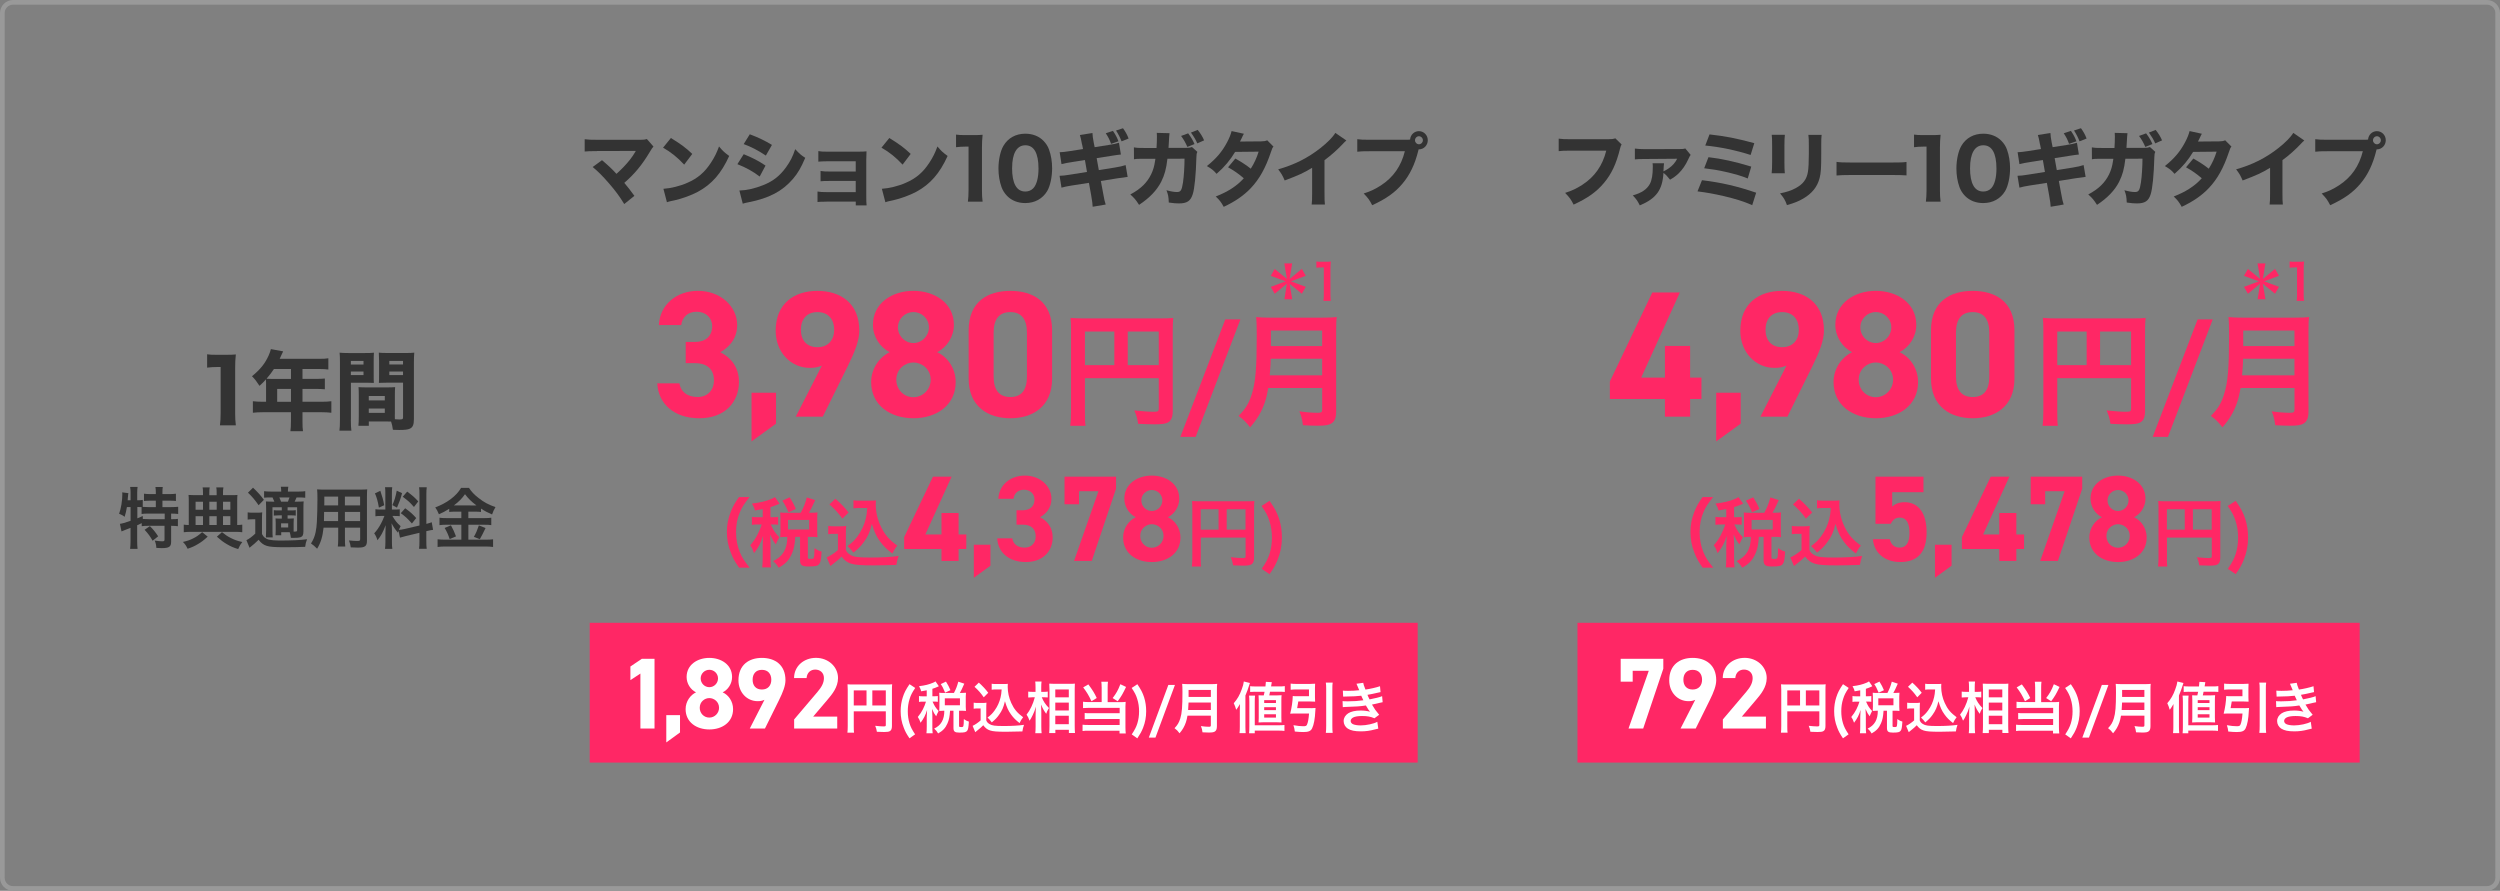
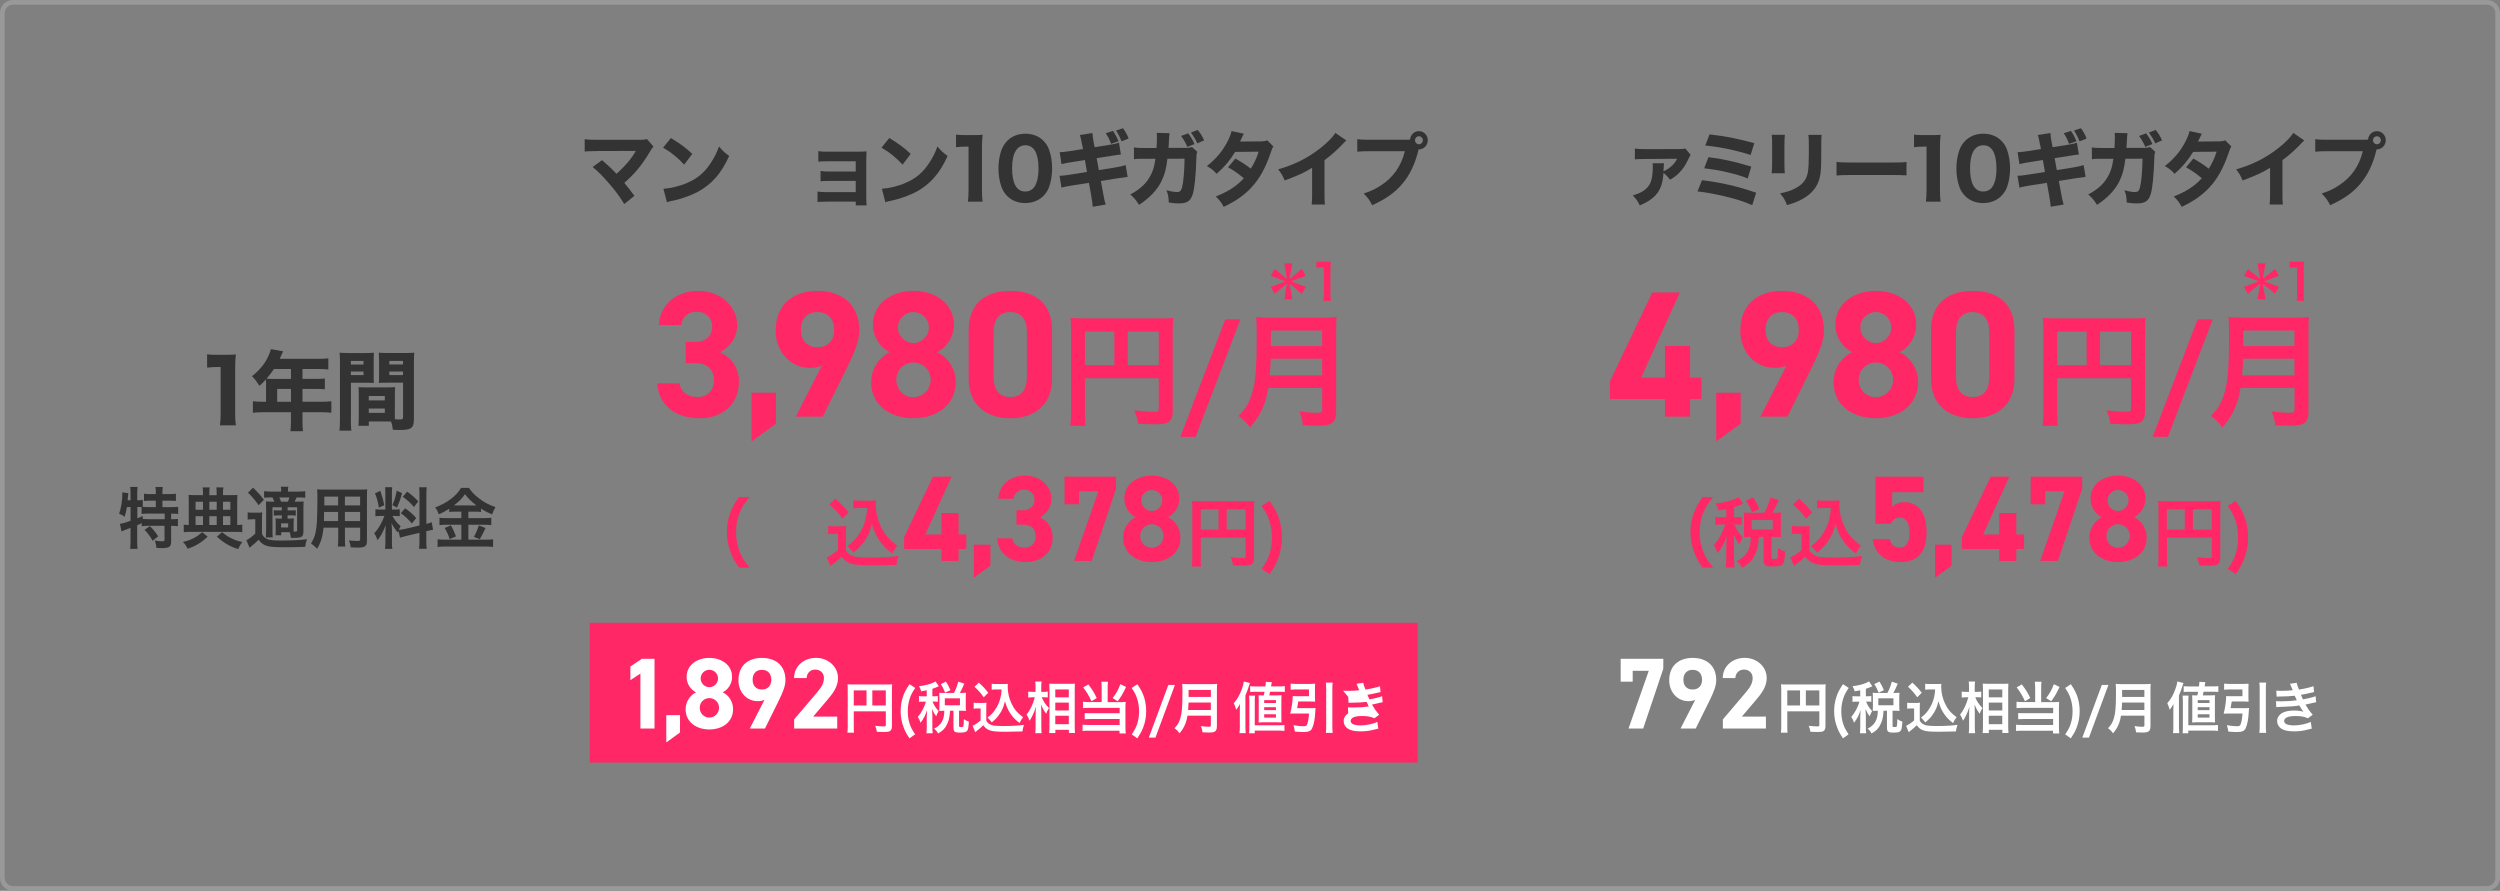
<svg xmlns="http://www.w3.org/2000/svg" id="_レイヤー_1" width="697.3" height="248.46" viewBox="0 0 697.3 248.46">
  <rect x="0" y="0" width="697.3" height="248.46" fill="#808080" stroke="none" />
  <defs>
    <style>.cls-1{fill:#999;}.cls-1,.cls-2,.cls-3,.cls-4{stroke-width:0px;}.cls-2{fill:#ff2765;}.cls-3{fill:#333;}.cls-4{fill:#fff;}</style>
  </defs>
  <path class="cls-3" d="m57.77,98.82c.8.12,1.4.14,2.64.14h2.64c1.45,0,1.79-.02,2.73-.1-.15,1.35-.19,2.39-.19,3.92v12.46c0,1.35.05,2.27.19,3.39h-4.43c.12-.97.19-2.06.19-3.39v-12.87h-1.06c-.94,0-1.69.05-2.71.17v-3.72Z" />
  <path class="cls-3" d="m74.22,107.02c0-.46-.02-.82-.05-1.19-.65.73-.99,1.06-1.79,1.79-.82-1.26-1.23-1.81-2.1-2.68,2.37-1.94,3.65-3.56,4.67-5.83.31-.73.51-1.28.6-1.74l3.43.63c-.17.34-.19.39-.53,1.11-.17.39-.27.58-.44.97h10.98c1.19,0,1.81-.02,2.59-.15v3.14c-.75-.1-1.48-.15-2.59-.15h-4.62v2.76h3.6c1.21,0,1.89-.03,2.64-.1v3c-.8-.07-1.43-.1-2.52-.1h-3.72v3.58h5.32c1.16,0,1.96-.05,2.73-.15v3.22c-.8-.1-1.65-.15-2.73-.15h-5.32v2.54c0,1.33.02,1.98.14,2.76h-3.51c.1-.75.15-1.45.15-2.81v-2.49h-7.86c-1.11,0-1.93.05-2.76.15v-3.22c.82.1,1.62.15,2.76.15h.92v-5.05Zm2.18-4.09c-.65.99-1.16,1.64-2.06,2.71.48.02.89.05,1.5.05h5.32v-2.76h-4.76Zm4.76,9.14v-3.58h-3.85v3.58h3.85Z" />
  <path class="cls-3" d="m97.86,117.03c0,1.5.05,2.42.15,3.1h-3.34c.1-.75.15-1.55.15-3.12v-15.91c0-1.31-.02-1.96-.1-2.73.73.07,1.28.1,2.47.1h4.64c1.28,0,1.84-.02,2.47-.1-.05.7-.07,1.26-.07,2.22v4.06c0,1.19,0,1.6.05,2.15-.56-.02-1.35-.05-2.1-.05h-4.3v10.28Zm0-15.36h3.53v-.99h-3.53v.99Zm0,2.95h3.53v-.99h-3.53v.99Zm12.26,10.93c0,.53,0,.89.02,1.38.63.05.94.07,1.26.07.85,0,1.02-.1,1.02-.61v-9.65h-4.64c-.75,0-1.55.02-2.1.05.05-.72.05-.97.05-2.15v-4.06c0-.85-.02-1.45-.07-2.22.73.07,1.23.1,2.49.1h4.93c1.21,0,1.74-.02,2.47-.1-.07.87-.1,1.5-.1,2.71v15.79c0,1.62-.31,2.35-1.19,2.73-.53.24-1.43.34-2.93.34-.36,0-.44,0-1.74-.05-.15-1.04-.27-1.6-.51-2.3-.46-.02-.68-.02-1.11-.02h-5.1v1.21h-2.9c.07-.7.1-1.57.1-2.52v-6.17c0-.85-.02-1.5-.07-2.1.73.05,1.21.07,2.18.07h5.85c.99,0,1.43-.02,2.18-.07-.05.58-.07,1.19-.07,2.1v5.47Zm-7.26-3.87h4.47v-1.23h-4.47v1.23Zm0,3.48h4.47v-1.21h-4.47v1.21Zm5.73-13.5h3.82v-.99h-3.82v.99Zm0,2.95h3.82v-.99h-3.82v.99Z" />
  <path class="cls-3" d="m35.4,141.42c-.16,1-.34,1.77-.64,2.73-.51-.41-.92-.61-1.54-.84.55-1.51.9-3.68.9-5.52,0-.11-.02-.24-.04-.46l1.73.22c-.07.33-.07.37-.11.95l-.04.28-.05.76h.81v-2.2c0-.56-.04-1.02-.12-1.53h2.08c-.07.48-.11.91-.11,1.53v2.2h.14c.64,0,1.02-.04,1.41-.11v1.95c.55.04.99.06,1.63.06h2.01v-1.8h-1.48c-.72,0-1.29.04-1.82.09v-2.03c.51.07,1.03.11,1.82.11h1.48v-.58c0-.54-.04-.93-.11-1.4h2.05c-.07.43-.09.82-.09,1.38v.6h1.91c.79,0,1.33-.04,1.85-.11v2.03c-.53-.06-1.1-.09-1.85-.09h-1.91v1.8h2.39c.88,0,1.54-.04,2-.09v2.01c-.55-.07-1.2-.11-1.86-.11h-.11v1.56h.16c.85,0,1.29-.02,1.73-.09v2.05c-.55-.07-1.02-.11-1.73-.11h-.16v4.45c0,1.39-.57,1.77-2.62,1.77-.3,0-.95-.02-1.5-.06-.05-.86-.19-1.41-.46-2.05,1.01.15,1.59.21,2.07.21.57,0,.67-.09.67-.56v-3.76h-4.63c-.74,0-1.17.02-1.73.11v-.86c-.5.24-.81.39-1.27.59v4.43c0,.82.04,1.53.11,2.16h-2.08c.07-.43.12-1.32.12-2.16v-3.7c-.42.17-.81.32-1.18.45-.94.35-1.15.45-1.34.54l-.44-2.12c.64-.07,1.34-.28,2.97-.84v-3.83h-1.04Zm2.9,3.16c.69-.28.92-.37,1.52-.65l.02.82c.41.04.92.06,1.7.06h4.4v-1.56h-4.45c-.94,0-1.47.02-2,.11v-1.92c-.39-.02-.62-.02-.9-.02h-.28v3.16Zm3.5,2.16c.9.88,1.57,1.69,2.31,2.85l-1.54,1.23c-.71-1.25-1.22-1.95-2.24-3.05l1.47-1.02Z" />
  <path class="cls-3" d="m57.93,149.68c-1.13,1.04-1.73,1.49-2.7,2.06-.97.58-1.61.88-2.9,1.32-.46-.95-.71-1.28-1.31-1.9,1.33-.32,1.96-.54,2.88-1,.94-.46,1.47-.86,2.49-1.73l1.54,1.25Zm-1.31-12.05c0-.89-.02-1.25-.11-1.69h1.98c-.09.5-.11.8-.11,1.71v.47h2.05v-.47c0-.95-.02-1.26-.11-1.71h2c-.11.54-.12.86-.12,1.69v.48h2.3c.85,0,1.36-.02,1.73-.06-.05.39-.07.87-.07,1.58v6.81c.67-.02.95-.04,1.41-.11v2.12c-.57-.08-1.2-.11-2.08-.11h-12.17c-.87,0-1.54.04-2.07.11v-2.12c.46.07.74.09,1.4.11v-6.83c0-.65-.02-1.1-.07-1.56.51.04.95.06,1.71.06h2.33v-.48Zm0,2.32h-2.07v2.23h2.07v-2.23Zm0,4.02h-2.07v2.47h2.07v-2.47Zm3.82-1.79v-2.23h-2.05v2.23h2.05Zm0,4.26v-2.47h-2.05v2.47h2.05Zm1.48,1.99c1.01.82,1.52,1.15,2.44,1.62,1.06.54,1.78.8,3.22,1.13-.57.74-.69.95-1.15,1.97-1.38-.43-2.12-.76-3.2-1.4-.97-.58-1.55-1-2.74-2.05l1.43-1.28Zm2.33-6.25v-2.23h-2.05v2.23h2.05Zm0,4.26v-2.47h-2.05v2.47h2.05Z" />
  <path class="cls-3" d="m69.1,142.91c.44.07.72.09,1.41.09h1.29c.53,0,.92-.02,1.34-.09-.05.58-.07,1.04-.07,2.03v4.02c.27.5.46.74.76.99.37.28.76.47,1.15.56.79.17,1.71.26,2.86.26,3.55,0,5.85-.11,7.81-.37-.34.89-.39,1.1-.53,2.12-1.75.08-3.69.11-5.64.11-2.99,0-4.15-.09-5.11-.39-.88-.28-1.57-.78-2.24-1.69-.72.74-1.47,1.39-2.53,2.23l-.87-2.12c.65-.28,1.55-.95,2.47-1.82v-4h-.94c-.48,0-.76.02-1.18.09v-2.01Zm1.48-6.88c1.31,1.25,1.96,1.95,3.02,3.38l-1.47,1.51c-1.06-1.53-1.82-2.42-2.97-3.5l1.41-1.39Zm7.86,12.41v.86h-1.59c.04-.39.05-.71.05-1.23v-2.25c0-.58-.02-.82-.05-1.23.3.04.58.06,1.24.06h.51v-.91h-.78c-.58,0-.97.02-1.45.07v-1.51c.44.06.85.07,1.45.07h.78v-.89h-2.6v6.32c0,.86.02,1.75.07,2.1h-1.91c.04-.5.07-1.32.07-2.1v-6.01c0-.97-.02-1.34-.05-1.93.51.04.94.06,1.84.06h.5c-.18-.45-.32-.78-.51-1.17h-.53c-.94,0-1.29.02-1.82.07v-1.82c.51.07,1.02.11,1.85.11h2.93c-.02-.65-.04-.89-.11-1.34h2.08c-.07.45-.09.67-.11,1.34h3.02c.83,0,1.33-.04,1.82-.11v1.84c-.5-.07-.97-.09-1.71-.09h-.71q-.18.45-.53,1.17h.78c.8,0,1.22-.02,1.73-.07-.05.56-.07,1-.07,1.99v6.38c0,1-.23,1.43-.85,1.64-.32.11-.99.17-2,.17-.11,0-.34,0-.65-.02-.09-.73-.14-.91-.32-1.56h-2.39Zm1.87-8.52c.12-.3.27-.67.44-1.17h-2.83q.21.45.48,1.17h1.91Zm-1.91,7.2h1.98v-1.15h-1.98v1.15Zm3.5.33v.82h.3c.57,0,.67-.06.67-.39v-6.4h-2.65v.89h.81c.6,0,1.02-.02,1.47-.07v1.51c-.5-.06-.87-.07-1.47-.07h-.81v.91h.55c.53,0,.85-.02,1.18-.06-.04.35-.05.73-.05,1.25v1.62Z" />
  <path class="cls-3" d="m90.25,147.17c-.25,2.47-.78,4.22-1.8,5.88-.74-.74-.99-.95-1.71-1.47.64-.97,1.04-1.95,1.29-3.14.18-.88.3-1.84.35-2.85.09-1.56.16-4.2.16-6.4,0-1.34-.02-1.94-.09-2.7.62.06,1.08.07,2.03.07h9.91c.99,0,1.48-.02,2.03-.07-.05.63-.07,1.1-.07,2.1v12.22c0,1.54-.53,1.93-2.54,1.93-.55,0-1.45-.04-1.98-.07-.09-.71-.21-1.15-.49-1.93.88.09,1.66.15,2.23.15.72,0,.88-.07.88-.46v-3.26h-4.24v3.05c0,1.08.02,1.67.09,2.21h-2.08c.07-.56.11-1.1.11-2.19v-3.07h-4.06Zm4.06-4.39h-3.91c0,.54-.02.91-.02,1.17-.02.87-.02,1-.02,1.38h3.94v-2.55Zm0-4.26h-3.85v1.92l-.02.52h3.87v-2.44Zm6.13,2.44v-2.44h-4.24v2.44h4.24Zm0,4.37v-2.55h-4.24v2.55h4.24Z" />
  <path class="cls-3" d="m111.19,147.95c-.09.24-.11.34-.19.63-.74-.87-1.24-1.6-1.79-2.62.09,1.27.11,1.53.11,2.12v3.07c0,.89.02,1.38.11,1.94h-2.05c.09-.6.12-1.15.12-1.97v-2.4c0-.74.04-1.62.07-2.23-.8,2.05-1.36,3.09-2.3,4.19-.19-.73-.51-1.4-.9-1.92.74-.8,1.31-1.62,1.91-2.75.37-.69.44-.87.94-2.1h-.92c-.78,0-1.17.02-1.59.09v-1.97c.41.08.78.09,1.59.09h1.18v-4.41c0-.84-.02-1.38-.09-1.82h2.01c-.07.48-.09.91-.09,1.8v4.43h.83c.67,0,.97-.02,1.36-.07v1.93c-.42-.05-.78-.07-1.4-.07h-.64c.65,1.17,1.31,2.01,2.28,2.85-.25.46-.32.63-.5,1.04.41-.02,1.02-.13,1.63-.26l4.13-.97v-8.5c0-1.08-.02-1.58-.11-2.16h2.14c-.09.61-.11,1.12-.11,2.14v8.07c.72-.19,1.04-.28,1.5-.46l.37,2.12c-.48.06-.97.15-1.7.33l-.18.04v2.72c0,1.04.02,1.6.11,2.2h-2.14c.09-.63.11-1.08.11-2.21v-2.25l-3.75.89c-.78.19-1.29.34-1.68.46l-.41-1.99Zm-5.11-11.05c.57,1.66.83,2.6,1.08,4.02l-1.48.67c-.28-1.71-.6-2.86-1.1-3.98l1.5-.71Zm6.06.65c-.46,1.71-.69,2.36-1.41,4.04l-1.29-.71c.57-1.25.87-2.21,1.22-4.02l1.48.69Zm.88,4.22c1.4,1,2.16,1.69,3.07,2.73l-1.2,1.51c-1.24-1.4-1.84-1.95-3.11-2.87l1.24-1.38Zm.55-4.65c1.52,1.12,2.09,1.64,3.09,2.73l-1.2,1.56c-1.31-1.47-1.4-1.54-3.13-2.86l1.24-1.43Z" />
  <path class="cls-3" d="m127.03,142.71c-.71,0-1.22.02-1.73.09v-.89c-1.01.63-1.71,1.02-2.88,1.53-.42-.99-.55-1.23-1.02-1.92,3.29-1.21,5.94-3.22,7.21-5.45h2.19c.71,1.1,1.47,1.9,2.72,2.86,1.45,1.15,2.77,1.86,4.68,2.51-.42.69-.69,1.28-.95,2.05-1.4-.61-1.98-.91-3.09-1.64v.95c-.51-.07-.99-.09-1.73-.09h-1.8v1.8h4.47c.92,0,1.47-.04,1.93-.11v2.07c-.5-.08-1.11-.11-1.94-.11h-4.45v4.17h4.81c.9,0,1.5-.04,2.08-.11v2.14c-.65-.09-1.4-.13-2.12-.13h-11.17c-.81,0-1.45.04-2.19.13v-2.14c.64.07,1.29.11,2.19.11h4.44v-4.17h-4.19c-.76,0-1.38.04-1.91.11v-2.07c.48.08,1.04.11,1.93.11h4.17v-1.8h-1.63Zm-1.25,3.81c.6,1.12.94,1.82,1.41,3.09l-1.77.74c-.37-1.17-.83-2.16-1.4-3.09l1.75-.74Zm1.2-5.56l5.48.02q.16,0,.42-.02c-1.4-1.04-2.26-1.9-3.18-3.12-.9,1.26-1.63,2.01-3.09,3.12h.37Zm8.45,6.32q-.23.43-.88,1.79c-.05.11-.12.24-.72,1.32l-1.66-.65c.55-.93.97-1.92,1.4-3.2l1.87.74Z" />
  <path class="cls-3" d="m166.48,42.15c-1.77,0-2.42.02-3.4.11v-3.43c.94.14,1.72.16,3.47.16h12.18c.83,0,1.19-.05,1.7-.21l1.84,2.1c-.34.37-.47.55-.98,1.42-2.15,3.63-4.32,6.26-7.16,8.7,1.03,1.23,1.59,1.96,2.82,3.63l-2.84,2.28c-1.3-2.15-2.46-3.7-4.32-5.85-1.77-2.03-2.87-3.13-4.48-4.48l2.6-1.9c1.72,1.44,2.98,2.63,4.03,3.81,1.46-1.3,2.64-2.54,3.72-3.88.65-.82,1.07-1.46,1.52-2.24q.13-.23.16-.27l-10.83.02Z" />
  <path class="cls-3" d="m187.14,38.5c2.89,1.78,4.16,2.74,5.95,4.43l-2.26,2.99c-1.86-2.01-3.74-3.52-5.89-4.73l2.19-2.7Zm-2.1,14.16c2.06-.14,4.61-.75,6.67-1.67,2.84-1.21,4.83-2.92,6.58-5.6,1.01-1.53,1.61-2.76,2.26-4.54,1.05,1.26,1.46,1.64,2.84,2.65-2.22,4.89-4.86,7.9-8.75,10-1.79.96-4.36,1.9-6.51,2.38q-.56.11-.99.21c-.51.11-.65.16-1.12.32l-.98-3.75Z" />
-   <path class="cls-3" d="m207.43,43c2.46,1.01,4.12,1.85,6.09,3.18l-1.63,3.06c-1.84-1.42-3.83-2.51-6.22-3.45l1.77-2.79Zm-1.21,10.14c2.01-.05,4.32-.57,6.67-1.51,2.75-1.1,4.61-2.56,6.36-4.98,1.19-1.64,1.86-2.99,2.55-5.05,1.25,1.35,1.66,1.69,2.8,2.42-1.16,2.74-2.06,4.27-3.42,5.87-2.98,3.47-6.69,5.41-12.42,6.53-.69.14-1.12.23-1.59.39l-.94-3.68Zm2.91-15.69c2.42.91,4.28,1.8,6.18,2.97l-1.7,2.97c-2.22-1.48-4.1-2.44-6.18-3.2l1.7-2.74Z" />
  <path class="cls-3" d="m230.53,56.25c-1.25,0-1.84.02-2.51.09v-2.92c.87.14,1.3.16,2.51.16h8.15v-3.11h-7.21c-1.43,0-1.88.02-2.6.09v-2.88c.85.14,1.21.16,2.6.16h7.21v-2.86h-7.92c-1.05,0-1.92.05-2.51.11v-2.95c.78.14,1.28.16,2.51.16h8.62c1.12,0,1.61-.02,2.31-.09-.04.8-.07,1.49-.07,2.42v9.91c0,1.33.02,2.1.09,2.74h-3.02v-1.05h-8.15Z" />
  <path class="cls-3" d="m248.06,38.5c2.89,1.78,4.16,2.74,5.95,4.43l-2.26,2.99c-1.86-2.01-3.74-3.52-5.89-4.73l2.19-2.7Zm-2.1,14.16c2.06-.14,4.61-.75,6.67-1.67,2.84-1.21,4.84-2.92,6.58-5.6,1.01-1.53,1.61-2.76,2.26-4.54,1.05,1.26,1.46,1.64,2.84,2.65-2.22,4.89-4.86,7.9-8.75,10-1.79.96-4.37,1.9-6.51,2.38q-.56.11-.98.21c-.52.11-.65.16-1.12.32l-.98-3.75Z" />
  <path class="cls-3" d="m266.66,37.54c.74.11,1.3.14,2.44.14h2.44c1.34,0,1.66-.02,2.53-.09-.13,1.28-.18,2.26-.18,3.7v11.76c0,1.28.04,2.15.18,3.2h-4.1c.11-.91.18-1.94.18-3.2v-12.15h-.98c-.87,0-1.57.05-2.51.16v-3.52Z" />
  <path class="cls-3" d="m280.9,54.65c-.69-.71-1.21-1.53-1.54-2.42-.58-1.6-.87-3.38-.87-5.23,0-2.42.54-4.91,1.39-6.33,1.28-2.19,3.45-3.38,6.11-3.38,2.01,0,3.78.68,5.06,1.99.69.71,1.23,1.53,1.54,2.42.58,1.6.87,3.38.87,5.25,0,2.4-.54,4.93-1.37,6.33-1.28,2.15-3.47,3.36-6.13,3.36-2.04,0-3.78-.69-5.06-1.99Zm1.39-7.81c0,4.34,1.25,6.58,3.69,6.58.9,0,1.66-.32,2.22-.91.94-.98,1.46-2.95,1.46-5.46,0-4.32-1.25-6.53-3.67-6.53s-3.69,2.33-3.69,6.33Z" />
  <path class="cls-3" d="m301.8,40.3q-.34-1.9-.6-2.65l3.51-.55c.02.71.11,1.37.34,2.6l.27,1.35,3.94-.62c1.46-.23,1.97-.34,2.84-.62l.54,3.29q-.99.09-2.82.39l-3.94.62.6,3.33,4.48-.71c1.48-.25,2.08-.39,3-.68l.56,3.29q-.78.07-2.93.41l-4.54.73.63,3.4c.31,1.78.43,2.26.72,3.17l-3.63.62c-.02-.64-.16-1.74-.42-3.2l-.63-3.47-4.83.75c-1.39.23-1.9.34-2.82.59l-.54-3.31c.92-.02,1.48-.09,2.95-.32l4.7-.75-.58-3.33-3.49.55c-1.57.25-1.81.3-3.04.59l-.51-3.31c.98-.04,1.39-.09,3.02-.34l3.49-.55-.25-1.28Zm8.62-3.79c.74,1.07,1.14,1.83,1.54,2.9l-2.06.71c-.4-1.14-.76-1.85-1.48-2.95l1.99-.66Zm2.8-.75c.65.89,1.19,1.85,1.57,2.88l-1.97.78c-.4-1.05-.87-1.99-1.54-3.01l1.95-.64Z" />
  <path class="cls-3" d="m322.58,41.26c.07-.98.11-2.17.11-3.24,0-.34,0-.55-.04-.96l3.56.09q-.11.75-.2,2.74c-.02.48-.04.62-.09,1.35h4.92c.83,0,1.07-.04,1.63-.23l1.5,1.35c-.2.43-.25.66-.27,1.58-.13,4.71-.51,8.73-1.03,10.26-.6,1.87-1.59,2.54-3.85,2.54-.87,0-1.41-.05-2.82-.25-.07-1.67-.16-2.15-.65-3.43,1.21.34,2.19.5,2.93.5,1.05,0,1.34-.46,1.68-2.65.25-1.65.43-4.48.43-6.65l-4.77.02c-.34,2.88-.78,4.5-1.75,6.44-1.23,2.4-3.25,4.5-6.16,6.42-.94-1.46-1.3-1.87-2.44-2.9,2.91-1.55,4.68-3.29,5.82-5.64.56-1.17.87-2.24,1.07-3.65l.11-.66h-2.91c-2.22,0-2.26,0-3.07.14l-.02-3.33c.85.16,1.41.18,3.13.18h3.16Zm8.82-4.07c.81,1.07,1.25,1.83,1.77,2.99l-1.99.8c-.52-1.19-1.01-2.06-1.75-3.06l1.97-.73Zm2.66-.96c.76.94,1.39,1.94,1.79,2.92l-1.9.84c-.49-1.1-.94-1.85-1.77-3.01l1.88-.75Z" />
  <path class="cls-3" d="m346.93,37.34c-.22.39-.29.5-.58,1.16-.2.41-.27.57-.49.98l5.91-.05c.78-.02,1.16-.07,1.68-.3l1.75,1.76c-.31.37-.34.41-.72,1.55-1.48,4.41-3.2,7.49-5.57,10-1.97,2.08-4.41,3.77-7.59,5.25-.76-1.37-1.14-1.85-2.22-2.88,1.86-.75,2.95-1.3,4.28-2.12,1.5-.98,2.42-1.74,3.54-2.97-1.52-1.3-2.71-2.12-4.39-3.06l2.04-2.44c1.97,1.12,3.02,1.83,4.3,2.83.96-1.51,1.63-2.97,2.19-4.75l-6.56.07c-1.37,2.28-2.93,4.16-5.17,6.12-.92-1.05-1.37-1.39-2.71-2.17,2.55-2.03,4.21-3.95,5.6-6.56.65-1.21,1.07-2.26,1.3-3.2l3.42.75Z" />
  <path class="cls-3" d="m375.52,39.19c-.47.41-.52.46-.85.82-1.7,1.8-3.4,3.31-5.24,4.66v9c0,1.83.02,2.6.11,3.38h-3.69c.11-.87.13-1.44.13-3.31v-6.94c-2.33,1.42-3.6,2.01-7.66,3.54-.6-1.42-.87-1.87-1.81-3.11,4.52-1.28,8.26-3.15,11.8-5.94,1.97-1.55,3.47-3.08,4.14-4.23l3.07,2.12Z" />
  <path class="cls-3" d="m392.34,38.98c.27,0,.54,0,.96-.05.09-1.33,1.16-2.35,2.46-2.35,1.39,0,2.48,1.14,2.48,2.54s-1.1,2.54-2.46,2.54h-.09l-.09.32c-.94,3.84-2.37,6.81-4.43,9.25-2.06,2.47-4.59,4.25-8.44,6.01-.74-1.46-1.1-1.96-2.37-3.27,1.95-.62,3.18-1.21,4.81-2.26,3.45-2.24,5.64-5.37,6.67-9.53h-9.8c-1.84,0-2.55.02-3.47.14v-3.5c.96.14,1.66.16,3.51.16h10.25Zm2.33.14c0,.62.49,1.12,1.1,1.12s1.1-.5,1.1-1.12-.49-1.12-1.1-1.12-1.1.5-1.1,1.12Z" />
  <path class="cls-2" d="m359.7,77.82l3.4-2.82,1.1,1.92-4.12,1.55,4.12,1.54-1.1,1.92-3.41-2.79.74,4.34h-2.19l.7-4.36-3.4,2.82-1.1-1.92,4.14-1.55-4.14-1.53,1.1-1.92,3.41,2.79-.73-4.34h2.19l-.71,4.36Z" />
  <path class="cls-2" d="m369.13,83.92c.08-.53.11-1.07.11-1.79v-7.54h-.66c-.51,0-.9.03-1.41.08v-1.74c.42.07.73.08,1.37.08h1.26c.7,0,.9-.01,1.4-.07-.08.81-.11,1.44-.11,2.26v6.92c0,.73.03,1.23.11,1.79h-2.07Z" />
  <path class="cls-2" d="m191.26,95.38h2.56c2.86,0,4.82-1.51,4.82-4.42,0-2.31-1.76-4.01-4.32-4.01s-4.01,1.56-4.32,3.71h-6.22c.25-5.67,4.92-9.54,10.89-9.54,6.32,0,10.94,4.37,10.94,9.54,0,3.91-2.41,6.32-4.72,7.58,2.96,1.46,5.22,4.17,5.22,8.28,0,5.62-3.91,10.14-11.04,10.14s-11.49-4.12-11.74-9.74h6.17c.35,2.21,2.01,3.81,5.12,3.81,2.81,0,4.52-2.01,4.52-4.57,0-3.06-1.76-4.87-5.32-4.87h-2.56v-5.92Z" />
  <path class="cls-2" d="m216.45,118.17l-6.83,4.95v-13.57h6.83v8.62Z" />
  <path class="cls-2" d="m229.25,101.96c-1.1.5-2.16.65-3.36.65-5.32,0-9.54-4.37-9.54-10.34,0-7.68,5.22-11.14,11.64-11.14s11.69,3.41,11.69,11.09c0,2.71-1.25,5.92-3.21,9.89l-6.98,14.1h-7.53l7.28-14.25Zm-1.25-14.91c-3.01,0-4.62,2.01-4.62,4.92s1.61,4.87,4.62,4.87,4.67-2.01,4.67-4.87-1.61-4.92-4.67-4.92Z" />
  <path class="cls-2" d="m248.15,98.24c-2.76-1.41-4.67-4.37-4.67-7.63,0-6.12,5.42-9.49,11.29-9.49s11.29,3.36,11.29,9.49c0,3.26-1.91,6.22-4.67,7.63,2.81,1.25,5.17,4.42,5.17,8.33,0,6.47-5.37,10.09-11.79,10.09s-11.79-3.61-11.79-10.09c0-3.92,2.46-7.08,5.17-8.33Zm6.62,12.55c2.66,0,4.82-2.21,4.82-4.87,0-3.01-2.51-4.82-4.82-4.82s-4.77,1.81-4.77,4.82c0,2.66,2.01,4.87,4.77,4.87Zm0-15.11c2.36,0,4.32-1.96,4.32-4.37s-1.96-4.27-4.32-4.27-4.32,1.91-4.32,4.27,1.91,4.37,4.32,4.37Z" />
  <path class="cls-2" d="m293.45,105.62c0,7.78-5.42,11.04-11.64,11.04s-11.64-3.26-11.64-11.04v-13.45c0-8.13,5.42-11.04,11.64-11.04s11.64,2.91,11.64,10.99v13.5Zm-11.64-18.57c-3.16,0-4.67,2.01-4.67,5.72v12.25c0,3.71,1.51,5.72,4.67,5.72s4.62-2.01,4.62-5.72v-12.25c0-3.71-1.51-5.72-4.62-5.72Z" />
  <path class="cls-2" d="m302.61,114.76c0,2.18.03,3.22.17,4.01h-4.26c.14-1.11.21-2.35.21-4.15v-22.63c0-1.45-.03-2.32-.14-3.32,1.11.1,2.01.14,3.84.14h21.04c1.9,0,2.94-.03,3.77-.14-.1,1-.14,1.9-.14,3.77v22.18c0,1.76-.42,2.73-1.42,3.25-.66.35-1.77.48-3.63.48-1.35,0-3.25-.07-4.6-.14-.21-1.35-.45-2.32-1.07-3.74,2.28.24,4.01.38,5.26.38,1.35,0,1.56-.1,1.56-.93v-8.44h-20.59v9.27Zm8.2-22.29h-8.2v9.38h8.2v-9.38Zm12.39,9.38v-9.38h-8.65v9.38h8.65Z" />
  <path class="cls-2" d="m345.98,89.08l-12.49,32.77h-4.26l12.53-32.77h4.22Z" />
  <path class="cls-2" d="m353.75,108.22c-.31,1.76-.59,2.91-1,4.12-.93,2.63-2.11,4.64-4.08,6.85-1-1.35-1.87-2.21-3.22-3.18,1.94-1.94,2.91-3.5,3.7-6.09,1.04-3.22,1.38-7.27,1.38-16.26,0-2.49-.03-4.01-.17-5.23,1.35.14,2.28.17,4.05.17h14.43c1.9,0,2.84-.04,4.01-.17-.14.93-.17,1.87-.17,3.91v22.42c0,1.73-.38,2.73-1.25,3.29-.76.52-1.73.69-4.01.69-1.11,0-2.25-.04-4.01-.14-.21-1.66-.42-2.46-1-3.88,1.77.28,3.67.42,5.09.42,1.04,0,1.28-.17,1.28-.93v-5.99h-15.02Zm15.02-3.53v-4.64h-14.33c0,1.07-.07,1.83-.28,4.64h14.6Zm0-8.17v-4.33h-14.29v4.33h14.29Z" />
  <path class="cls-2" d="m206.14,158.33c-1.18-1.68-1.7-2.61-2.29-4.14-.76-1.93-1.11-3.78-1.11-5.8s.34-3.72,1.07-5.61c.61-1.53,1.11-2.46,2.31-4.14h2.94c-1.47,1.85-2.08,2.79-2.67,4.18-.74,1.72-1.09,3.51-1.09,5.57s.36,4.01,1.11,5.76c.59,1.39,1.18,2.31,2.67,4.18h-2.94Z" />
-   <path class="cls-2" d="m212.75,142c-.71.15-1.09.21-2.19.38-.1-.57-.34-1.09-.82-1.93,2.33-.27,3.89-.65,5.5-1.32.32-.13.63-.29.9-.48l1.3,1.83c-.21.08-.23.11-.55.25-.71.29-1.22.48-1.98.71v2.82h.65c.69,0,1.07-.02,1.47-.08v2.19c-.42-.06-.8-.08-1.47-.08h-.59q.04.1.15.29c.63,1.39,1.13,2.12,2.23,3.24l-.19.38c-.38.71-.44.86-.76,1.64-.74-.95-.9-1.24-1.62-2.77.06.5.13,1.72.13,2.4v4.2c0,1.22.02,1.89.13,2.58h-2.44c.08-.74.13-1.41.13-2.58v-3.64c0-.4.08-2.06.13-2.58-.57,1.87-1.32,3.32-2.54,4.83-.36-1.01-.59-1.51-1.07-2.19.88-1.03,1.37-1.76,1.98-2.88.46-.86.99-2.12,1.22-2.92h-1.05c-.82,0-1.22.02-1.68.1v-2.23c.48.08.86.1,1.68.1h1.34v-2.25Zm10.59,1.01c.84-1.55,1.22-2.52,1.7-4.27l2.33.76c-.97,2.12-1.18,2.56-1.74,3.51h.65c.74,0,1.16-.02,1.74-.08-.06.5-.08.84-.08,1.47v3.87c0,.63.02,1.05.08,1.55-.57-.06-1.07-.08-1.74-.08h-.95v5.71c0,.4.1.44.9.44.86,0,.9-.11.95-3,.8.53,1.34.8,1.98.95-.15,2.29-.27,2.94-.65,3.45-.4.57-1.07.71-3.05.71-1.81,0-2.31-.4-2.31-1.79v-6.47h-1.32c-.17,2.29-.4,3.45-.99,4.75-.8,1.79-1.81,2.84-3.66,3.85-.46-.8-.76-1.16-1.55-1.85,2.71-1.24,3.97-3.38,3.97-6.74h-.32c-.67,0-1.09.02-1.66.08.04-.48.06-.99.06-1.58v-3.78c0-.5-.02-1.05-.06-1.53.61.06.95.08,1.68.08h4.03Zm-3.42-.11c-.65-1.55-1.07-2.35-1.72-3.24l2.04-.95c.8,1.22,1.26,2.1,1.74,3.26l-2.06.92Zm-.13,4.77h5.9v-2.65h-5.9v2.65Z" />
  <path class="cls-2" d="m231.01,146.69c.55.08.88.11,1.68.11h1.72c.63,0,1.11-.02,1.6-.11-.06.69-.08,1.13-.08,2.31v4.39c.31.67.5.88,1.2,1.34,1.01.63,2.1.78,5.71.78,3.05,0,5.72-.15,7.8-.44-.36,1.01-.48,1.53-.63,2.5-1.87.06-4.92.13-6.37.13-3.45,0-5.15-.13-6.24-.48-1.09-.34-1.85-.9-2.67-1.97-.67.67-1.18,1.11-2.16,1.87-.36.27-.48.38-.63.5l-.32.25-1.03-2.39c.9-.38,2.23-1.26,3.13-2.06v-4.52h-1.28c-.59,0-.9.02-1.43.11v-2.31Zm2-7.58c1.51,1.32,2.65,2.5,3.68,3.84l-1.74,1.7c-1.3-1.76-1.98-2.5-3.61-3.97l1.68-1.58Zm6.77,2.58c-.71,0-1.22.02-1.74.11v-2.27c.46.08.9.11,1.74.11h3c.67,0,1.13-.02,1.53-.08-.04.48-.04.78-.04,1.13,0,2.06.48,4.18,1.39,6.09,1.07,2.31,2.33,3.76,4.62,5.4-.59.71-.95,1.3-1.39,2.21-1.53-1.16-2.4-2-3.36-3.28-1.05-1.41-1.64-2.69-2.35-4.98-.52,2.23-1.11,3.55-2.29,5.13-.78,1.07-1.43,1.74-2.84,2.88-.57-.76-.88-1.09-1.66-1.83,1.28-.92,1.91-1.55,2.77-2.69,1.11-1.49,1.91-3.21,2.33-5,.21-.86.29-1.47.4-2.92h-2.12Z" />
  <path class="cls-2" d="m265.42,132.96l-7.32,16.11h4.5v-5.99h4.77v5.99h2.15v4.05h-2.15v3.34h-4.77v-3.34h-10.42v-3.3l8.04-16.86h5.21Z" />
  <path class="cls-2" d="m276.25,157.79l-4.63,3.36v-9.21h4.63v5.85Z" />
  <path class="cls-2" d="m283.53,142.32h1.74c1.94,0,3.27-1.02,3.27-3,0-1.57-1.19-2.72-2.93-2.72s-2.72,1.06-2.93,2.52h-4.22c.17-3.85,3.34-6.47,7.39-6.47,4.29,0,7.42,2.96,7.42,6.47,0,2.66-1.63,4.29-3.2,5.14,2.01.99,3.54,2.83,3.54,5.62,0,3.81-2.66,6.88-7.49,6.88s-7.8-2.79-7.97-6.61h4.19c.24,1.5,1.36,2.59,3.47,2.59,1.91,0,3.07-1.36,3.07-3.1,0-2.08-1.19-3.3-3.61-3.3h-1.74v-4.02Z" />
  <path class="cls-2" d="m296.92,140.66v-7.7h14.37v3.34l-6.78,20.16h-4.94l6.81-19.45h-5.42v3.64h-4.05Z" />
  <path class="cls-2" d="m316.77,144.27c-1.87-.95-3.17-2.96-3.17-5.18,0-4.16,3.68-6.44,7.66-6.44s7.66,2.28,7.66,6.44c0,2.21-1.29,4.22-3.17,5.18,1.91.85,3.51,3,3.51,5.65,0,4.39-3.64,6.85-8,6.85s-8-2.45-8-6.85c0-2.66,1.67-4.8,3.51-5.65Zm4.5,8.51c1.8,0,3.27-1.5,3.27-3.3,0-2.04-1.7-3.27-3.27-3.27s-3.24,1.23-3.24,3.27c0,1.81,1.36,3.3,3.24,3.3Zm0-10.25c1.6,0,2.93-1.33,2.93-2.96s-1.33-2.9-2.93-2.9-2.93,1.29-2.93,2.9,1.29,2.96,2.93,2.96Z" />
  <path class="cls-2" d="m334.9,155.58c0,1.32.02,1.95.11,2.44h-2.58c.08-.67.13-1.43.13-2.52v-13.74c0-.88-.02-1.41-.08-2.02.67.06,1.22.08,2.33.08h12.77c1.16,0,1.79-.02,2.29-.08-.06.61-.08,1.16-.08,2.29v13.47c0,1.07-.25,1.66-.86,1.98-.4.21-1.07.29-2.21.29-.82,0-1.98-.04-2.79-.08-.13-.82-.27-1.41-.65-2.27,1.39.15,2.44.23,3.19.23.82,0,.95-.06.95-.57v-5.13h-12.5v5.63Zm4.98-13.53h-4.98v5.69h4.98v-5.69Zm7.52,5.69v-5.69h-5.25v5.69h5.25Z" />
  <path class="cls-2" d="m351.91,158.66c1.22-1.79,1.72-2.73,2.19-4.16.44-1.41.67-2.9.67-4.56s-.23-3.19-.71-4.64c-.46-1.47-.97-2.42-2.19-4.18l2.23-1.43c1.45,2.08,2.06,3.24,2.65,4.98.53,1.64.8,3.38.8,5.23,0,2.23-.38,4.22-1.2,6.26-.59,1.43-1.07,2.29-2.25,3.99l-2.19-1.49Z" />
  <rect class="cls-2" x="164.48" y="173.71" width="230.94" height="38.99" />
  <path class="cls-4" d="m182.57,203.2h-3.95v-15.33l-2.79,1.83v-3.8l3.18-2.14h3.55v19.45Z" />
  <path class="cls-4" d="m189.67,204.3l-3.83,2.78v-7.62h3.83v4.84Z" />
  <path class="cls-4" d="m194.13,193.11c-1.55-.79-2.62-2.45-2.62-4.28,0-3.44,3.04-5.33,6.34-5.33s6.34,1.89,6.34,5.33c0,1.83-1.07,3.5-2.62,4.28,1.58.7,2.9,2.48,2.9,4.68,0,3.64-3.02,5.67-6.62,5.67s-6.62-2.03-6.62-5.67c0-2.2,1.38-3.97,2.9-4.68Zm3.72,7.04c1.49,0,2.71-1.24,2.71-2.73,0-1.69-1.41-2.71-2.71-2.71s-2.68,1.01-2.68,2.71c0,1.49,1.13,2.73,2.68,2.73Zm0-8.48c1.32,0,2.42-1.1,2.42-2.45s-1.1-2.4-2.42-2.4-2.42,1.07-2.42,2.4,1.07,2.45,2.42,2.45Z" />
  <path class="cls-4" d="m213.21,195.2c-.62.28-1.21.37-1.89.37-2.99,0-5.35-2.45-5.35-5.81,0-4.31,2.93-6.26,6.54-6.26s6.57,1.92,6.57,6.23c0,1.52-.7,3.33-1.8,5.55l-3.92,7.92h-4.23l4.09-8Zm-.7-8.37c-1.69,0-2.59,1.13-2.59,2.76s.9,2.73,2.59,2.73,2.62-1.13,2.62-2.73-.9-2.76-2.62-2.76Z" />
  <path class="cls-4" d="m233.51,203.2h-12.01v-2.54l6.51-7.67c1.21-1.41,1.8-2.59,1.8-3.86,0-1.58-1.16-2.37-2.42-2.37s-2.31.82-2.42,2.37h-3.49c0-3.35,2.76-5.64,6.12-5.64s6.14,2.42,6.14,5.64c0,2.57-1.69,4.57-2.93,6.03l-4,4.71h6.71v3.33Z" />
  <path class="cls-4" d="m238.13,202.55c0,.98.02,1.44.08,1.8h-1.85c.06-.5.09-1.05.09-1.86v-10.14c0-.65-.02-1.04-.06-1.49.48.05.87.06,1.67.06h9.14c.83,0,1.28-.02,1.64-.06-.05.45-.06.85-.06,1.69v9.94c0,.79-.18,1.22-.62,1.46-.29.16-.77.22-1.58.22-.59,0-1.41-.03-2-.06-.09-.6-.2-1.04-.47-1.67.99.11,1.74.17,2.28.17.59,0,.68-.05.68-.42v-3.78h-8.94v4.16Zm3.56-9.98h-3.56v4.2h3.56v-4.2Zm5.38,4.2v-4.2h-3.76v4.2h3.76Z" />
  <path class="cls-4" d="m253.67,205.93c-.84-1.26-1.19-1.89-1.59-2.95-.6-1.5-.87-2.99-.87-4.62,0-1.35.2-2.67.59-3.86.41-1.29.84-2.14,1.88-3.67l1.59,1.05c-.87,1.3-1.23,2-1.56,3.08-.35,1.07-.51,2.2-.51,3.43s.17,2.34.48,3.36c.33,1.05.69,1.75,1.56,3.07l-1.56,1.1Z" />
  <path class="cls-4" d="m258.49,192.54c-.51.11-.78.16-1.56.28-.08-.42-.24-.81-.59-1.43,1.67-.2,2.78-.48,3.94-.98.23-.09.45-.22.65-.36l.93,1.35c-.15.06-.17.08-.39.19-.51.22-.87.36-1.41.53v2.08h.47c.5,0,.77-.02,1.05-.06v1.61c-.3-.05-.57-.06-1.05-.06h-.42q.03.08.1.22c.45,1.02.81,1.57,1.59,2.39l-.14.28c-.27.53-.32.64-.54,1.21-.53-.7-.65-.92-1.16-2.05.04.37.09,1.27.09,1.77v3.1c0,.9.02,1.4.09,1.91h-1.74c.06-.54.09-1.04.09-1.91v-2.68c0-.29.06-1.52.09-1.91-.41,1.38-.95,2.45-1.82,3.57-.26-.74-.42-1.12-.77-1.61.63-.76.98-1.3,1.41-2.12.33-.64.71-1.57.87-2.16h-.75c-.59,0-.87.02-1.2.08v-1.64c.35.06.62.08,1.2.08h.96v-1.66Zm7.58.74c.6-1.15.87-1.86,1.22-3.15l1.67.56c-.69,1.57-.84,1.89-1.25,2.59h.47c.53,0,.83-.02,1.25-.06-.04.37-.06.62-.06,1.08v2.85c0,.46.02.78.06,1.15-.41-.05-.77-.06-1.25-.06h-.68v4.22c0,.29.08.33.65.33.62,0,.65-.08.68-2.22.57.39.96.59,1.41.7-.11,1.69-.2,2.17-.47,2.54-.29.42-.77.53-2.18.53-1.29,0-1.65-.29-1.65-1.32v-4.78h-.95c-.12,1.69-.29,2.54-.71,3.5-.57,1.32-1.29,2.09-2.62,2.84-.33-.59-.54-.85-1.11-1.36,1.94-.91,2.84-2.5,2.84-4.98h-.23c-.48,0-.78.02-1.19.06.03-.36.05-.73.05-1.16v-2.79c0-.37-.02-.78-.05-1.13.44.05.68.06,1.2.06h2.89Zm-2.45-.08c-.47-1.15-.77-1.74-1.23-2.39l1.46-.7c.57.9.9,1.55,1.25,2.4l-1.47.68Zm-.09,3.52h4.22v-1.95h-4.22v1.95Z" />
  <path class="cls-4" d="m271.58,195.99c.39.06.63.08,1.2.08h1.23c.45,0,.8-.02,1.14-.08-.04.51-.06.84-.06,1.71v3.24c.23.5.36.65.86.99.72.46,1.5.57,4.09.57,2.18,0,4.09-.11,5.58-.33-.26.74-.35,1.13-.45,1.84-1.34.05-3.52.09-4.55.09-2.46,0-3.68-.09-4.46-.36-.78-.25-1.32-.67-1.91-1.46-.48.5-.84.82-1.55,1.38-.26.2-.35.28-.45.37l-.23.19-.74-1.77c.65-.28,1.59-.93,2.24-1.52v-3.33h-.92c-.42,0-.65.02-1.02.08v-1.71Zm1.43-5.6c1.08.98,1.89,1.84,2.63,2.84l-1.25,1.26c-.93-1.3-1.41-1.85-2.58-2.93l1.2-1.16Zm4.84,1.91c-.51,0-.87.02-1.25.08v-1.67c.33.06.65.08,1.25.08h2.15c.48,0,.81-.01,1.1-.06-.03.36-.03.57-.03.84,0,1.52.35,3.08.99,4.5.77,1.71,1.67,2.78,3.31,3.98-.42.53-.68.96-.99,1.63-1.1-.85-1.71-1.47-2.4-2.42-.75-1.04-1.17-1.98-1.68-3.67-.38,1.64-.8,2.62-1.64,3.78-.56.79-1.02,1.29-2.03,2.12-.41-.56-.63-.81-1.19-1.35.92-.68,1.37-1.15,1.98-1.98.8-1.1,1.37-2.37,1.67-3.69.15-.64.21-1.08.29-2.16h-1.52Z" />
  <path class="cls-4" d="m290.58,194.5c.47,1.16,1.01,1.98,2.01,2.99-.08.12-.14.23-.18.29-.32.51-.36.62-.6,1.32-.66-.91-.98-1.47-1.43-2.6.04.9.06,1.27.06,2.12v3.98c0,.78.03,1.44.09,1.91h-1.77c.06-.5.09-1.12.09-1.91v-3.19c0-.68.04-1.78.1-2.33-.33,1.08-.51,1.57-.9,2.36-.35.74-.62,1.21-.89,1.58-.26-.74-.47-1.18-.83-1.69.98-1.21,1.8-2.93,2.3-4.84h-.74c-.48,0-.78.02-1.1.06v-1.66c.27.06.6.08,1.11.08h.93v-1.26c0-.82-.03-1.18-.09-1.61h1.77c-.06.4-.09.88-.09,1.6v1.27h.86c.39,0,.69-.02.96-.08v1.64c-.35-.03-.6-.05-.95-.05h-.74Zm2.06,9.95c.05-.57.08-1.22.08-1.98v-10.15c0-.53-.01-.9-.06-1.64.41.03.69.05,1.34.05h4.51c.65,0,.98-.02,1.29-.06-.03.45-.04.87-.04,1.58v10.22c0,.82.03,1.49.08,1.97h-1.71v-.88h-3.77v.91h-1.7Zm1.7-9.95h3.77v-2.2h-3.77v2.2Zm0,3.66h3.77v-2.19h-3.77v2.19Zm0,3.83h3.77v-2.36h-3.77v2.36Z" />
  <path class="cls-4" d="m307.27,191.68c0-.64-.03-1.1-.09-1.53h1.86c-.06.4-.09.87-.09,1.53v4.16h3.82c.51,0,.8-.02,1.2-.08-.04.4-.06.76-.06,1.3v5.74c0,.76.03,1.27.09,1.77h-1.74v-.76h-8.67c-.71-.01-1.22.02-1.64.09v-1.77c.42.06.83.08,1.56.08h8.78v-1.66h-8.31c-.66,0-1.08.02-1.44.06v-1.74c.35.05.74.06,1.46.06h8.3v-1.49h-8.67c-.66,0-1.1.02-1.55.06v-1.77c.5.08.89.09,1.56.09h3.64v-4.16Zm-3.71-.79c1.11,1.47,1.73,2.46,2.34,3.8l-1.47.9c-.69-1.52-1.31-2.56-2.31-3.86l1.44-.84Zm10.52.71c-.89,1.89-1.37,2.71-2.34,4l-1.4-.9c.99-1.27,1.5-2.17,2.15-3.86l1.59.76Z" />
  <path class="cls-4" d="m315.67,204.83c.87-1.32,1.23-2.02,1.56-3.07.32-1.04.48-2.14.48-3.36s-.17-2.36-.51-3.43c-.33-1.09-.69-1.78-1.56-3.08l1.59-1.05c1.04,1.54,1.47,2.39,1.89,3.67.38,1.21.57,2.5.57,3.86,0,1.64-.27,3.12-.86,4.62-.42,1.05-.77,1.69-1.61,2.95l-1.56-1.1Z" />
  <path class="cls-4" d="m327.71,191.05l-5.43,14.68h-1.85l5.44-14.68h1.83Z" />
  <path class="cls-4" d="m331.21,199.62c-.14.79-.26,1.3-.44,1.84-.41,1.18-.92,2.08-1.77,3.07-.44-.61-.81-.99-1.4-1.43.84-.87,1.26-1.57,1.61-2.73.45-1.44.6-3.26.6-7.29,0-1.12-.02-1.8-.08-2.34.59.06.99.08,1.76.08h6.27c.83,0,1.23-.02,1.74-.08-.06.42-.08.84-.08,1.75v10.05c0,.77-.17,1.22-.54,1.47-.33.23-.75.31-1.74.31-.48,0-.98-.02-1.74-.06-.09-.74-.18-1.1-.44-1.74.77.12,1.59.19,2.21.19.45,0,.56-.08.56-.42v-2.68h-6.52Zm6.52-1.58v-2.08h-6.22c0,.48-.03.82-.12,2.08h6.34Zm0-3.66v-1.94h-6.21v1.94h6.21Z" />
  <path class="cls-4" d="m345.81,198.09c0-.59.01-.96.04-1.72-.45.79-.66,1.1-1.05,1.61-.17-.63-.39-1.25-.68-1.84.99-1.13,1.67-2.29,2.22-3.86.35-.95.5-1.49.59-2.2l1.7.42q-.71,2.26-1.26,3.49v8.7c0,.7.03,1.21.08,1.8h-1.73c.08-.64.09-1.07.09-1.81v-4.57Zm2.58,6.42c.06-.53.08-.99.08-1.92v-6.82c0-.77-.03-1.29-.09-1.75h1.68c-.06.47-.08.98-.08,1.77v6.5h6.63c.77,0,1.19-.02,1.65-.08v1.66c-.51-.06-.98-.09-1.67-.09h-6.61v.74h-1.59Zm1.71-11.57c-.62,0-.96.02-1.41.06v-1.61c.41.06.81.08,1.59.08h2.68c.06-.54.08-.68.12-1.29l1.65.09q-.14.79-.2,1.19h2.27c.74,0,1.07-.02,1.56-.09v1.63c-.45-.05-.87-.06-1.38-.06h-2.74q-.09.45-.21,1.02h2.15c.65,0,.96-.02,1.28-.05-.04.5-.06.79-.06,1.52v4.7c0,.64.02.92.04,1.38-.56-.03-.83-.05-1.28-.05h-3.86c-.45,0-.69,0-1.26.05.03-.37.05-.74.05-1.22v-5.08c0-.6-.02-.99-.05-1.27.35.03.59.03,1.22.03h.23c.1-.43.15-.64.23-1.02h-2.62Zm2.51,3.15h3.28v-.81h-3.28v.81Zm0,1.98h3.28v-.82h-3.28v.82Zm0,2.08h3.28v-.92h-3.28v.92Z" />
  <path class="cls-4" d="m365.7,197.53c.54,0,.87-.02,1.23-.06-.03.31-.04.42-.06.82-.09,2.12-.41,3.89-.89,4.85-.38.78-1.02,1.04-2.46,1.04-.71,0-1.41-.05-2.37-.14-.08-.71-.17-1.09-.39-1.77,1.14.2,1.98.29,2.78.29.59,0,.84-.09.98-.39.3-.62.48-1.6.6-3.16h-4.15c-.42,0-.77.02-1.11.05.41-1.57.68-3.43.72-4.93.33.05.65.06,1.17.06h3.35v-1.89h-3.53c-.56,0-1.08.03-1.58.09v-1.72c.45.06.99.09,1.59.09h3.77c.59,0,1.04-.02,1.46-.06-.03.39-.04.74-.04,1.26v2.54c0,.51.01.84.04,1.21-.38-.03-.86-.05-1.34-.05h-3.35c-.09.67-.18,1.19-.32,1.86h3.89Zm6.01-7.13c-.08.56-.09.91-.09,1.72v10.31c0,.93.02,1.36.09,1.98h-1.91c.08-.65.1-1.09.1-1.98v-10.31c0-.81-.02-1.12-.1-1.72h1.91Z" />
-   <path class="cls-4" d="m374.58,192.63c.44.05.78.06,1.44.06,1.14,0,1.95-.05,3.1-.17q-.04-.12-.17-.4c-.38-.9-.59-1.38-.6-1.41l1.88-.26c.06.39.21.85.62,1.88,1.28-.17,3.02-.57,4.06-.93l.15,1.64q-.15.03-.51.11c-1.01.25-2.67.59-3.14.65.24.57.33.78.59,1.27,1.29-.28,1.98-.43,2.07-.45.86-.22,1.04-.28,1.43-.45l.15,1.69c-.29.05-.6.11-.95.2-.62.16-1.11.26-1.47.34q-.38.08-.56.12c.78,1.33,1.02,1.66,2.01,2.84l-1.32.98c-1.08-.46-1.98-.63-3.46-.63-1.14,0-2.01.15-2.52.43-.42.25-.65.57-.65.95s.26.73.65.9c.48.22,1.28.34,2.15.34,1.56,0,3.68-.46,4.63-1.01l.27,1.91q-.29.05-.98.23c-1.28.36-2.53.53-3.85.53-1.73,0-2.83-.23-3.67-.76-.72-.46-1.16-1.26-1.16-2.12s.45-1.61,1.26-2.15c.78-.51,1.98-.78,3.5-.78.92,0,1.79.11,2.6.33-.24-.23-.53-.67-1.16-1.74-1.59.25-2.56.31-5.82.42-.26.02-.36.02-.62.05l-.06-1.69c.44.06.53.06,1.55.06,1.58,0,2.83-.09,4.25-.29-.09-.19-.15-.28-.27-.57-.15-.33-.2-.42-.32-.7-1.2.14-2.28.2-4.03.22-.63,0-.71.01-1.02.03l-.08-1.64Z" />
-   <path class="cls-3" d="m452.3,40.28c-.2.37-.27.5-.43,1.14-1.05,4.25-2.37,7.1-4.52,9.64-2.06,2.47-4.59,4.25-8.44,6.01-.74-1.46-1.1-1.96-2.37-3.27,1.95-.62,3.18-1.21,4.81-2.26,3.45-2.24,5.64-5.37,6.67-9.52h-9.8c-1.84,0-2.55.02-3.47.14v-3.49c.96.14,1.66.16,3.51.16h10.25c.99,0,1.43-.05,2.04-.25l1.75,1.71Z" />
+   <path class="cls-4" d="m374.58,192.63c.44.05.78.06,1.44.06,1.14,0,1.95-.05,3.1-.17q-.04-.12-.17-.4c-.38-.9-.59-1.38-.6-1.41l1.88-.26c.06.39.21.85.62,1.88,1.28-.17,3.02-.57,4.06-.93l.15,1.64q-.15.03-.51.11c-1.01.25-2.67.59-3.14.65.24.57.33.78.59,1.27,1.29-.28,1.98-.43,2.07-.45.86-.22,1.04-.28,1.43-.45l.15,1.69c-.29.05-.6.11-.95.2-.62.16-1.11.26-1.47.34q-.38.08-.56.12c.78,1.33,1.02,1.66,2.01,2.84l-1.32.98c-1.08-.46-1.98-.63-3.46-.63-1.14,0-2.01.15-2.52.43-.42.25-.65.57-.65.95s.26.73.65.9c.48.22,1.28.34,2.15.34,1.56,0,3.68-.46,4.63-1.01l.27,1.91q-.29.05-.98.23c-1.28.36-2.53.53-3.85.53-1.73,0-2.83-.23-3.67-.76-.72-.46-1.16-1.26-1.16-2.12s.45-1.61,1.26-2.15l-.06-1.69c.44.06.53.06,1.55.06,1.58,0,2.83-.09,4.25-.29-.09-.19-.15-.28-.27-.57-.15-.33-.2-.42-.32-.7-1.2.14-2.28.2-4.03.22-.63,0-.71.01-1.02.03l-.08-1.64Z" />
  <path class="cls-3" d="m471.54,43.21q-.25.32-.69,1.3c-.67,1.48-1.59,2.81-2.6,3.81-.72.69-1.28,1.12-2.44,1.8-.76-.96-1.19-1.42-1.84-1.9-.27,4.77-2.01,7.15-6.6,9.07-.63-1.26-.92-1.69-1.95-2.79,2.46-.69,3.94-1.69,4.77-3.22.54-1.03.81-2.54.81-4.8,0-.39-.02-.55-.07-.94h3.2c-.07.43-.09,1-.16,2.26.52-.23,1.01-.53,1.48-.85,1.1-.78,1.75-1.53,2.35-2.67l-9,.07c-1.48,0-2.01.02-2.8.11v-3.02c.85.11,1.63.16,2.82.16l9.49-.02c1.01,0,1.28-.02,1.75-.18l1.48,1.78Z" />
  <path class="cls-3" d="m474.72,50.26c5.46.66,9.76,1.67,15.11,3.49l-1.1,3.47c-2.46-1.07-4.59-1.74-8.1-2.56-2.78-.64-4.63-.96-7.16-1.28l1.25-3.13Zm1.79-6.42c3.6.41,7.39,1.23,11.95,2.63l-.98,3.31c-1.79-.73-3.36-1.19-6.31-1.87-1.9-.43-3.38-.69-5.84-.98l1.19-3.08Zm.31-6.35c4.63.53,7.21,1.03,12.49,2.44l-1.03,3.29c-4.05-1.3-8.55-2.24-12.65-2.63l1.19-3.11Z" />
  <path class="cls-3" d="m497.84,37.59c-.09.75-.13,1.6-.13,3.11v4.48c0,1.42.04,2.54.11,3.15h-3.67c.09-.85.13-1.69.13-3.2v-4.43c0-1.76-.02-2.28-.11-3.11h3.67Zm10.25.02c-.09.82-.11,1.3-.11,3.04v2.42c0,3.79-.09,5.19-.45,6.58-.63,2.47-2.13,4.32-4.61,5.76-1.25.73-2.44,1.21-4.5,1.8-.54-1.46-.83-1.96-1.93-3.27,1.97-.41,3.13-.8,4.36-1.46,2.06-1.12,3.07-2.44,3.42-4.57.16-.91.25-2.81.25-5.05v-2.17c0-1.74-.02-2.15-.13-3.08h3.69Z" />
  <path class="cls-3" d="m512.23,45.15c1.01.14,1.81.18,4.1.18h11.33c2.26,0,3.07-.02,4.1-.16v3.75c-.9-.07-2.37-.11-4.12-.11h-11.3c-1.95,0-3.22.05-4.1.14v-3.79Z" />
  <path class="cls-3" d="m533.86,37.54c.74.11,1.3.14,2.44.14h2.44c1.34,0,1.66-.02,2.53-.09-.13,1.28-.18,2.26-.18,3.7v11.76c0,1.28.04,2.15.18,3.2h-4.1c.11-.91.18-1.94.18-3.2v-12.15h-.98c-.87,0-1.57.05-2.51.16v-3.52Z" />
  <path class="cls-3" d="m548.09,54.65c-.69-.71-1.21-1.53-1.54-2.42-.58-1.6-.87-3.38-.87-5.23,0-2.42.54-4.91,1.39-6.33,1.28-2.19,3.45-3.38,6.11-3.38,2.01,0,3.78.69,5.06,1.99.69.71,1.23,1.53,1.54,2.42.58,1.6.87,3.38.87,5.25,0,2.4-.54,4.93-1.37,6.33-1.28,2.15-3.47,3.36-6.13,3.36-2.04,0-3.78-.69-5.06-1.99Zm1.39-7.81c0,4.34,1.25,6.58,3.69,6.58.9,0,1.66-.32,2.22-.91.94-.98,1.46-2.95,1.46-5.46,0-4.32-1.25-6.53-3.67-6.53s-3.69,2.33-3.69,6.33Z" />
  <path class="cls-3" d="m569,40.3q-.34-1.9-.6-2.65l3.51-.55c.02.71.11,1.37.34,2.6l.27,1.35,3.94-.62c1.46-.23,1.97-.34,2.84-.62l.54,3.29q-.98.09-2.82.39l-3.94.62.6,3.33,4.48-.71c1.48-.25,2.08-.39,3-.69l.56,3.29q-.78.07-2.93.41l-4.54.73.63,3.4c.31,1.78.43,2.26.72,3.18l-3.63.62c-.02-.64-.16-1.74-.43-3.2l-.63-3.47-4.83.75c-1.39.23-1.9.34-2.82.59l-.54-3.31c.92-.02,1.48-.09,2.95-.32l4.7-.75-.58-3.33-3.49.55c-1.57.25-1.81.3-3.04.59l-.51-3.31c.98-.05,1.39-.09,3.02-.34l3.49-.55-.25-1.28Zm8.62-3.79c.74,1.07,1.14,1.83,1.54,2.9l-2.06.71c-.4-1.14-.76-1.85-1.48-2.95l1.99-.66Zm2.8-.75c.65.89,1.19,1.85,1.57,2.88l-1.97.78c-.4-1.05-.87-1.99-1.54-3.02l1.95-.64Z" />
  <path class="cls-3" d="m589.77,41.26c.07-.98.11-2.17.11-3.24,0-.34,0-.55-.04-.96l3.56.09q-.11.75-.2,2.74c-.02.48-.04.62-.09,1.35h4.92c.83,0,1.07-.05,1.63-.23l1.5,1.35c-.2.43-.25.66-.27,1.58-.13,4.71-.51,8.73-1.03,10.26-.6,1.87-1.59,2.54-3.85,2.54-.87,0-1.41-.05-2.82-.25-.07-1.67-.16-2.15-.65-3.43,1.21.34,2.19.5,2.93.5,1.05,0,1.34-.46,1.68-2.65.25-1.65.43-4.48.43-6.65l-4.77.02c-.34,2.88-.78,4.5-1.75,6.44-1.23,2.4-3.25,4.5-6.16,6.42-.94-1.46-1.3-1.87-2.44-2.9,2.91-1.55,4.68-3.29,5.82-5.64.56-1.17.87-2.24,1.07-3.65l.11-.66h-2.91c-2.22,0-2.26,0-3.07.14l-.02-3.33c.85.16,1.41.18,3.13.18h3.16Zm8.82-4.07c.81,1.07,1.25,1.83,1.77,2.99l-1.99.8c-.51-1.19-1.01-2.06-1.75-3.06l1.97-.73Zm2.66-.96c.76.94,1.39,1.94,1.79,2.92l-1.9.85c-.49-1.1-.94-1.85-1.77-3.02l1.88-.75Z" />
  <path class="cls-3" d="m614.13,37.34c-.22.39-.29.5-.58,1.16-.2.41-.27.57-.49.98l5.91-.05c.78-.02,1.16-.07,1.68-.3l1.75,1.76c-.31.37-.34.41-.72,1.55-1.48,4.41-3.2,7.49-5.57,10-1.97,2.08-4.41,3.77-7.59,5.25-.76-1.37-1.14-1.85-2.22-2.88,1.86-.75,2.95-1.3,4.28-2.12,1.5-.98,2.42-1.74,3.54-2.97-1.52-1.3-2.71-2.12-4.39-3.06l2.04-2.44c1.97,1.12,3.02,1.83,4.3,2.83.96-1.51,1.63-2.97,2.19-4.75l-6.56.07c-1.37,2.28-2.93,4.16-5.17,6.12-.92-1.05-1.37-1.39-2.71-2.17,2.55-2.03,4.21-3.95,5.6-6.56.65-1.21,1.07-2.26,1.3-3.2l3.42.75Z" />
  <path class="cls-3" d="m642.71,39.19c-.47.41-.52.46-.85.82-1.7,1.8-3.4,3.31-5.24,4.66v9c0,1.83.02,2.6.11,3.38h-3.69c.11-.87.13-1.44.13-3.31v-6.94c-2.33,1.42-3.6,2.01-7.66,3.54-.6-1.42-.87-1.87-1.81-3.11,4.52-1.28,8.26-3.15,11.8-5.94,1.97-1.55,3.47-3.08,4.14-4.23l3.07,2.12Z" />
  <path class="cls-3" d="m659.54,38.98c.27,0,.54,0,.96-.05.09-1.32,1.16-2.35,2.46-2.35,1.39,0,2.48,1.14,2.48,2.54s-1.1,2.54-2.46,2.54h-.09l-.09.32c-.94,3.84-2.37,6.81-4.43,9.25-2.06,2.47-4.59,4.25-8.44,6.01-.74-1.46-1.1-1.96-2.37-3.27,1.95-.62,3.18-1.21,4.81-2.26,3.45-2.24,5.64-5.37,6.67-9.53h-9.8c-1.84,0-2.55.02-3.47.14v-3.5c.96.14,1.66.16,3.51.16h10.25Zm2.33.14c0,.62.49,1.12,1.1,1.12s1.1-.5,1.1-1.12-.49-1.12-1.1-1.12-1.1.5-1.1,1.12Z" />
  <path class="cls-2" d="m631.15,77.82l3.4-2.82,1.1,1.92-4.12,1.55,4.12,1.54-1.1,1.92-3.41-2.79.74,4.34h-2.19l.7-4.36-3.4,2.82-1.1-1.92,4.14-1.55-4.14-1.53,1.1-1.92,3.41,2.79-.73-4.34h2.19l-.71,4.36Z" />
  <path class="cls-2" d="m640.58,83.92c.08-.53.11-1.07.11-1.79v-7.54h-.66c-.51,0-.9.03-1.41.08v-1.74c.42.07.73.08,1.37.08h1.26c.7,0,.9-.01,1.4-.07-.08.81-.11,1.44-.11,2.26v6.92c0,.73.03,1.23.11,1.79h-2.07Z" />
  <path class="cls-2" d="m468.55,81.58l-10.79,23.74h6.62v-8.83h7.03v8.83h3.16v5.97h-3.16v4.92h-7.03v-4.92h-15.36v-4.87l11.84-24.84h7.68Z" />
  <path class="cls-2" d="m485.51,118.17l-6.83,4.95v-13.57h6.83v8.62Z" />
  <path class="cls-2" d="m498.31,101.96c-1.1.5-2.16.65-3.36.65-5.32,0-9.54-4.37-9.54-10.34,0-7.68,5.22-11.14,11.64-11.14s11.69,3.41,11.69,11.09c0,2.71-1.25,5.92-3.21,9.89l-6.98,14.1h-7.53l7.28-14.25Zm-1.25-14.91c-3.01,0-4.62,2.01-4.62,4.92s1.61,4.87,4.62,4.87,4.67-2.01,4.67-4.87-1.61-4.92-4.67-4.92Z" />
  <path class="cls-2" d="m516.58,98.24c-2.76-1.41-4.67-4.37-4.67-7.63,0-6.12,5.42-9.49,11.29-9.49s11.29,3.36,11.29,9.49c0,3.26-1.91,6.22-4.67,7.63,2.81,1.25,5.17,4.42,5.17,8.33,0,6.47-5.37,10.09-11.79,10.09s-11.79-3.61-11.79-10.09c0-3.92,2.46-7.08,5.17-8.33Zm6.62,12.55c2.66,0,4.82-2.21,4.82-4.87,0-3.01-2.51-4.82-4.82-4.82s-4.77,1.81-4.77,4.82c0,2.66,2.01,4.87,4.77,4.87Zm0-15.11c2.36,0,4.32-1.96,4.32-4.37s-1.96-4.27-4.32-4.27-4.32,1.91-4.32,4.27,1.91,4.37,4.32,4.37Z" />
  <path class="cls-2" d="m561.87,105.62c0,7.78-5.42,11.04-11.64,11.04s-11.64-3.26-11.64-11.04v-13.45c0-8.13,5.42-11.04,11.64-11.04s11.64,2.91,11.64,10.99v13.5Zm-11.64-18.57c-3.16,0-4.67,2.01-4.67,5.72v12.25c0,3.71,1.5,5.72,4.67,5.72s4.62-2.01,4.62-5.72v-12.25c0-3.71-1.51-5.72-4.62-5.72Z" />
  <path class="cls-2" d="m573.81,114.76c0,2.18.04,3.22.17,4.01h-4.26c.14-1.11.21-2.35.21-4.15v-22.63c0-1.45-.03-2.32-.14-3.32,1.11.1,2.01.14,3.84.14h21.04c1.9,0,2.94-.03,3.77-.14-.1,1-.14,1.9-.14,3.77v22.18c0,1.76-.42,2.73-1.42,3.25-.66.35-1.76.48-3.63.48-1.35,0-3.25-.07-4.6-.14-.21-1.35-.45-2.32-1.07-3.74,2.28.24,4.01.38,5.26.38,1.35,0,1.56-.1,1.56-.93v-8.44h-20.59v9.27Zm8.2-22.29h-8.2v9.38h8.2v-9.38Zm12.39,9.38v-9.38h-8.65v9.38h8.65Z" />
  <path class="cls-2" d="m617.18,89.08l-12.49,32.77h-4.26l12.53-32.77h4.22Z" />
  <path class="cls-2" d="m624.95,108.22c-.31,1.76-.59,2.91-1,4.12-.93,2.63-2.11,4.64-4.08,6.85-1-1.35-1.87-2.21-3.22-3.18,1.94-1.94,2.91-3.5,3.7-6.09,1.04-3.22,1.38-7.27,1.38-16.26,0-2.49-.03-4.01-.17-5.23,1.35.14,2.28.17,4.05.17h14.43c1.9,0,2.84-.04,4.01-.17-.14.93-.17,1.87-.17,3.91v22.42c0,1.73-.38,2.73-1.25,3.29-.76.52-1.73.69-4.01.69-1.11,0-2.25-.04-4.01-.14-.21-1.66-.42-2.46-1-3.88,1.77.28,3.67.42,5.09.42,1.04,0,1.28-.17,1.28-.93v-5.99h-15.02Zm15.02-3.53v-4.64h-14.33c0,1.07-.07,1.83-.28,4.64h14.6Zm0-8.17v-4.33h-14.29v4.33h14.29Z" />
  <path class="cls-2" d="m474.9,158.33c-1.18-1.68-1.7-2.61-2.29-4.14-.76-1.93-1.11-3.78-1.11-5.8s.34-3.72,1.07-5.61c.61-1.53,1.11-2.46,2.31-4.14h2.94c-1.47,1.85-2.08,2.79-2.67,4.18-.74,1.72-1.09,3.51-1.09,5.57s.36,4.01,1.11,5.76c.59,1.39,1.18,2.31,2.67,4.18h-2.94Z" />
  <path class="cls-2" d="m481.51,142c-.71.15-1.09.21-2.19.38-.11-.57-.34-1.09-.82-1.93,2.33-.27,3.89-.65,5.5-1.32.31-.13.63-.29.9-.48l1.3,1.83c-.21.08-.23.11-.55.25-.71.29-1.22.48-1.98.71v2.82h.65c.69,0,1.07-.02,1.47-.08v2.19c-.42-.06-.8-.08-1.47-.08h-.59q.04.1.15.29c.63,1.39,1.13,2.12,2.23,3.24l-.19.38c-.38.71-.44.86-.76,1.64-.74-.95-.9-1.24-1.62-2.77.06.5.13,1.72.13,2.4v4.2c0,1.22.02,1.89.13,2.58h-2.44c.08-.74.13-1.41.13-2.58v-3.64c0-.4.08-2.06.13-2.58-.57,1.87-1.32,3.32-2.54,4.83-.36-1.01-.59-1.51-1.07-2.19.88-1.03,1.37-1.76,1.97-2.88.46-.86.99-2.12,1.22-2.92h-1.05c-.82,0-1.22.02-1.68.1v-2.23c.48.08.86.1,1.68.1h1.34v-2.25Zm10.59,1.01c.84-1.55,1.22-2.52,1.7-4.27l2.33.76c-.97,2.12-1.18,2.56-1.74,3.51h.65c.74,0,1.16-.02,1.74-.08-.06.5-.08.84-.08,1.47v3.87c0,.63.02,1.05.08,1.55-.57-.06-1.07-.08-1.74-.08h-.95v5.71c0,.4.11.44.9.44.86,0,.9-.11.95-3,.8.53,1.34.8,1.97.95-.15,2.29-.27,2.94-.65,3.45-.4.57-1.07.71-3.05.71-1.81,0-2.31-.4-2.31-1.79v-6.47h-1.32c-.17,2.29-.4,3.45-.99,4.75-.8,1.79-1.81,2.84-3.66,3.85-.46-.8-.76-1.16-1.55-1.85,2.71-1.24,3.97-3.38,3.97-6.74h-.31c-.67,0-1.09.02-1.66.08.04-.48.06-.99.06-1.58v-3.78c0-.5-.02-1.05-.06-1.53.61.06.95.08,1.68.08h4.03Zm-3.42-.11c-.65-1.55-1.07-2.35-1.72-3.24l2.04-.95c.8,1.22,1.26,2.1,1.74,3.26l-2.06.92Zm-.13,4.77h5.9v-2.65h-5.9v2.65Z" />
  <path class="cls-2" d="m499.77,146.69c.55.08.88.11,1.68.11h1.72c.63,0,1.11-.02,1.6-.11-.06.69-.08,1.13-.08,2.31v4.39c.31.67.5.88,1.2,1.34,1.01.63,2.1.78,5.71.78,3.05,0,5.71-.15,7.79-.44-.36,1.01-.48,1.53-.63,2.5-1.87.06-4.92.13-6.37.13-3.45,0-5.15-.13-6.24-.48-1.09-.34-1.85-.9-2.67-1.97-.67.67-1.18,1.11-2.16,1.87-.36.27-.48.38-.63.5l-.31.25-1.03-2.39c.9-.38,2.23-1.26,3.13-2.06v-4.52h-1.28c-.59,0-.9.02-1.43.11v-2.31Zm2-7.58c1.51,1.32,2.65,2.5,3.68,3.84l-1.74,1.7c-1.3-1.76-1.97-2.5-3.61-3.97l1.68-1.58Zm6.77,2.58c-.71,0-1.22.02-1.74.11v-2.27c.46.08.9.11,1.74.11h3c.67,0,1.13-.02,1.53-.08-.04.48-.04.78-.04,1.13,0,2.06.48,4.18,1.39,6.09,1.07,2.31,2.33,3.76,4.62,5.4-.59.71-.95,1.3-1.39,2.21-1.53-1.16-2.4-2-3.36-3.28-1.05-1.41-1.64-2.69-2.35-4.98-.52,2.23-1.11,3.55-2.29,5.13-.78,1.07-1.43,1.74-2.84,2.88-.57-.76-.88-1.09-1.66-1.83,1.28-.92,1.91-1.55,2.77-2.69,1.11-1.49,1.91-3.21,2.33-5,.21-.86.29-1.47.4-2.92h-2.12Z" />
  <path class="cls-2" d="m527.4,146.1h-4.29v-13.15h13.38v4.33h-8.72v4.02c.65-.61,1.7-1.23,3.47-1.23,3.61,0,6.13,2.76,6.13,8.38s-2.52,8.31-7.36,8.31c-3.95,0-7.25-2.21-7.63-6.37h4.7c.37,1.5,1.26,2.35,2.79,2.35,1.7,0,2.72-1.29,2.72-4.05s-.82-4.33-2.72-4.33c-1.23,0-1.98.68-2.49,1.74Z" />
  <path class="cls-2" d="m544.33,157.79l-4.63,3.36v-9.21h4.63v5.85Z" />
  <path class="cls-2" d="m560.45,132.96l-7.32,16.11h4.5v-5.99h4.77v5.99h2.15v4.05h-2.15v3.34h-4.77v-3.34h-10.42v-3.3l8.04-16.86h5.21Z" />
  <path class="cls-2" d="m566.4,140.66v-7.7h14.37v3.34l-6.78,20.16h-4.94l6.81-19.45h-5.42v3.64h-4.05Z" />
  <path class="cls-2" d="m586.26,144.27c-1.87-.95-3.17-2.96-3.17-5.18,0-4.16,3.68-6.44,7.66-6.44s7.66,2.28,7.66,6.44c0,2.21-1.29,4.22-3.17,5.18,1.91.85,3.51,3,3.51,5.65,0,4.39-3.64,6.85-8,6.85s-8-2.45-8-6.85c0-2.66,1.67-4.8,3.51-5.65Zm4.5,8.51c1.8,0,3.27-1.5,3.27-3.3,0-2.04-1.7-3.27-3.27-3.27s-3.24,1.23-3.24,3.27c0,1.81,1.36,3.3,3.24,3.3Zm0-10.25c1.6,0,2.93-1.33,2.93-2.96s-1.33-2.9-2.93-2.9-2.93,1.29-2.93,2.9,1.29,2.96,2.93,2.96Z" />
  <path class="cls-2" d="m604.39,155.58c0,1.32.02,1.95.11,2.44h-2.58c.08-.67.13-1.43.13-2.52v-13.74c0-.88-.02-1.41-.08-2.02.67.06,1.22.08,2.33.08h12.77c1.16,0,1.79-.02,2.29-.08-.06.61-.08,1.16-.08,2.29v13.47c0,1.07-.25,1.66-.86,1.98-.4.21-1.07.29-2.21.29-.82,0-1.98-.04-2.79-.08-.13-.82-.27-1.41-.65-2.27,1.39.15,2.44.23,3.19.23.82,0,.95-.06.95-.57v-5.13h-12.5v5.63Zm4.98-13.53h-4.98v5.69h4.98v-5.69Zm7.52,5.69v-5.69h-5.25v5.69h5.25Z" />
  <path class="cls-2" d="m621.39,158.66c1.22-1.79,1.72-2.73,2.19-4.16.44-1.41.67-2.9.67-4.56s-.23-3.19-.71-4.64c-.46-1.47-.97-2.42-2.19-4.18l2.23-1.43c1.45,2.08,2.06,3.24,2.65,4.98.53,1.64.8,3.38.8,5.23,0,2.23-.38,4.22-1.2,6.26-.59,1.43-1.07,2.29-2.25,3.99l-2.19-1.49Z" />
-   <rect class="cls-2" x="439.99" y="173.71" width="218.17" height="38.99" />
  <path class="cls-4" d="m452.04,190.13v-6.37h11.89v2.76l-5.61,16.68h-4.09l5.64-16.09h-4.48v3.02h-3.35Z" />
  <path class="cls-4" d="m472.82,195.2c-.62.28-1.21.37-1.89.37-2.99,0-5.35-2.45-5.35-5.81,0-4.31,2.93-6.26,6.54-6.26s6.57,1.92,6.57,6.23c0,1.52-.7,3.33-1.8,5.55l-3.92,7.92h-4.23l4.09-8Zm-.7-8.37c-1.69,0-2.59,1.13-2.59,2.76s.9,2.73,2.59,2.73,2.62-1.13,2.62-2.73-.9-2.76-2.62-2.76Z" />
  <path class="cls-4" d="m492.55,203.2h-12.01v-2.54l6.51-7.67c1.21-1.41,1.8-2.59,1.8-3.86,0-1.58-1.16-2.37-2.42-2.37s-2.31.82-2.42,2.37h-3.5c0-3.35,2.76-5.64,6.12-5.64s6.14,2.42,6.14,5.64c0,2.57-1.69,4.57-2.93,6.03l-4,4.71h6.71v3.33Z" />
  <path class="cls-4" d="m498.51,202.55c0,.98.02,1.44.08,1.8h-1.85c.06-.5.09-1.05.09-1.86v-10.14c0-.65-.02-1.04-.06-1.49.48.05.87.06,1.67.06h9.14c.83,0,1.28-.02,1.64-.06-.05.45-.06.85-.06,1.69v9.94c0,.79-.18,1.22-.62,1.46-.29.16-.77.22-1.58.22-.59,0-1.41-.03-2-.06-.09-.6-.2-1.04-.47-1.67.99.11,1.74.17,2.28.17.59,0,.68-.05.68-.42v-3.78h-8.94v4.16Zm3.56-9.98h-3.56v4.2h3.56v-4.2Zm5.38,4.2v-4.2h-3.76v4.2h3.76Z" />
  <path class="cls-4" d="m514.04,205.93c-.84-1.26-1.19-1.89-1.59-2.95-.6-1.5-.87-2.99-.87-4.62,0-1.35.2-2.67.59-3.86.41-1.29.84-2.14,1.88-3.67l1.59,1.05c-.87,1.3-1.23,2-1.56,3.08-.35,1.07-.51,2.2-.51,3.43s.17,2.34.48,3.36c.33,1.05.69,1.75,1.56,3.07l-1.56,1.1Z" />
  <path class="cls-4" d="m518.86,192.54c-.51.11-.78.16-1.56.28-.08-.42-.24-.81-.59-1.43,1.67-.2,2.78-.48,3.94-.98.23-.09.45-.22.65-.36l.93,1.35c-.15.06-.17.08-.39.19-.51.22-.87.36-1.41.53v2.08h.47c.5,0,.77-.02,1.05-.06v1.61c-.3-.05-.57-.06-1.05-.06h-.42q.03.08.1.22c.45,1.02.81,1.57,1.59,2.39l-.14.28c-.27.53-.32.64-.54,1.21-.53-.7-.65-.92-1.16-2.05.04.37.09,1.27.09,1.77v3.1c0,.9.02,1.4.09,1.91h-1.74c.06-.54.09-1.04.09-1.91v-2.68c0-.29.06-1.52.09-1.91-.41,1.38-.95,2.45-1.82,3.57-.26-.74-.42-1.12-.77-1.61.63-.76.98-1.3,1.41-2.12.33-.64.71-1.57.87-2.16h-.75c-.59,0-.87.02-1.2.08v-1.64c.35.06.62.08,1.2.08h.96v-1.66Zm7.58.74c.6-1.15.87-1.86,1.22-3.15l1.67.56c-.69,1.57-.84,1.89-1.25,2.59h.47c.53,0,.83-.02,1.25-.06-.04.37-.06.62-.06,1.08v2.85c0,.46.02.78.06,1.15-.41-.05-.77-.06-1.25-.06h-.68v4.22c0,.29.08.33.65.33.62,0,.65-.08.68-2.22.57.39.96.59,1.41.7-.11,1.69-.2,2.17-.47,2.54-.29.42-.77.53-2.18.53-1.29,0-1.65-.29-1.65-1.32v-4.78h-.95c-.12,1.69-.29,2.54-.71,3.5-.57,1.32-1.29,2.09-2.62,2.84-.33-.59-.54-.85-1.11-1.36,1.94-.91,2.84-2.5,2.84-4.98h-.23c-.48,0-.78.02-1.19.06.03-.36.05-.73.05-1.16v-2.79c0-.37-.02-.78-.05-1.13.44.05.68.06,1.2.06h2.89Zm-2.45-.08c-.47-1.15-.77-1.74-1.23-2.39l1.46-.7c.57.9.9,1.55,1.25,2.4l-1.47.68Zm-.09,3.52h4.22v-1.95h-4.22v1.95Z" />
  <path class="cls-4" d="m531.95,195.99c.39.06.63.08,1.2.08h1.23c.45,0,.8-.02,1.14-.08-.04.51-.06.84-.06,1.71v3.24c.23.5.36.65.86.99.72.46,1.5.57,4.09.57,2.18,0,4.09-.11,5.58-.33-.26.74-.35,1.13-.45,1.84-1.34.05-3.52.09-4.55.09-2.47,0-3.68-.09-4.46-.36-.78-.25-1.32-.67-1.91-1.46-.48.5-.84.82-1.55,1.38-.26.2-.35.28-.45.37l-.23.19-.74-1.77c.65-.28,1.59-.93,2.24-1.52v-3.33h-.92c-.42,0-.65.02-1.02.08v-1.71Zm1.43-5.6c1.08.98,1.89,1.84,2.63,2.84l-1.25,1.26c-.93-1.3-1.41-1.85-2.58-2.93l1.2-1.16Zm4.84,1.91c-.51,0-.87.02-1.25.08v-1.67c.33.06.65.08,1.25.08h2.15c.48,0,.81-.01,1.1-.06-.03.36-.03.57-.03.84,0,1.52.35,3.08.99,4.5.77,1.71,1.67,2.78,3.31,3.98-.42.53-.68.96-.99,1.63-1.1-.85-1.71-1.47-2.4-2.42-.75-1.04-1.17-1.98-1.68-3.67-.38,1.64-.8,2.62-1.64,3.78-.56.79-1.02,1.29-2.03,2.12-.41-.56-.63-.81-1.19-1.35.92-.68,1.37-1.15,1.98-1.98.8-1.1,1.37-2.37,1.67-3.69.15-.64.21-1.08.29-2.16h-1.52Z" />
  <path class="cls-4" d="m550.95,194.5c.47,1.16,1.01,1.98,2.01,2.99-.08.12-.14.23-.18.29-.32.51-.36.62-.6,1.32-.66-.91-.98-1.47-1.43-2.6.04.9.06,1.27.06,2.12v3.98c0,.78.03,1.44.09,1.91h-1.77c.06-.5.09-1.12.09-1.91v-3.19c0-.68.04-1.78.1-2.33-.33,1.08-.51,1.57-.9,2.36-.35.74-.62,1.21-.89,1.58-.26-.74-.47-1.18-.83-1.69.98-1.21,1.8-2.93,2.3-4.84h-.74c-.48,0-.78.02-1.1.06v-1.66c.27.06.6.08,1.11.08h.93v-1.26c0-.82-.03-1.18-.09-1.61h1.77c-.06.4-.09.88-.09,1.6v1.27h.86c.39,0,.69-.02.96-.08v1.64c-.35-.03-.6-.05-.95-.05h-.74Zm2.06,9.95c.05-.57.08-1.22.08-1.98v-10.15c0-.53-.01-.9-.06-1.64.41.03.69.05,1.34.05h4.51c.65,0,.98-.02,1.29-.06-.03.45-.04.87-.04,1.58v10.22c0,.82.03,1.49.08,1.97h-1.71v-.88h-3.77v.91h-1.7Zm1.7-9.95h3.77v-2.2h-3.77v2.2Zm0,3.66h3.77v-2.19h-3.77v2.19Zm0,3.83h3.77v-2.36h-3.77v2.36Z" />
  <path class="cls-4" d="m567.64,191.68c0-.64-.03-1.1-.09-1.53h1.86c-.06.4-.09.87-.09,1.53v4.16h3.82c.51,0,.8-.02,1.2-.08-.04.4-.06.76-.06,1.3v5.74c0,.76.03,1.27.09,1.77h-1.74v-.76h-8.67c-.71-.01-1.22.02-1.64.09v-1.77c.42.06.83.08,1.56.08h8.78v-1.66h-8.31c-.66,0-1.08.02-1.44.06v-1.74c.35.05.74.06,1.46.06h8.3v-1.49h-8.67c-.66,0-1.1.02-1.55.06v-1.77c.5.08.89.09,1.56.09h3.64v-4.16Zm-3.71-.79c1.11,1.47,1.73,2.46,2.34,3.8l-1.47.9c-.69-1.52-1.31-2.56-2.31-3.86l1.44-.84Zm10.52.71c-.89,1.89-1.37,2.71-2.34,4l-1.4-.9c.99-1.27,1.5-2.17,2.15-3.86l1.59.76Z" />
  <path class="cls-4" d="m576.04,204.83c.87-1.32,1.23-2.02,1.56-3.07.32-1.04.48-2.14.48-3.36s-.17-2.36-.51-3.43c-.33-1.09-.69-1.78-1.56-3.08l1.59-1.05c1.04,1.54,1.47,2.39,1.89,3.67.38,1.21.57,2.5.57,3.86,0,1.64-.27,3.12-.86,4.62-.42,1.05-.77,1.69-1.61,2.95l-1.56-1.1Z" />
  <path class="cls-4" d="m588.08,191.05l-5.43,14.68h-1.85l5.44-14.68h1.83Z" />
  <path class="cls-4" d="m591.59,199.62c-.14.79-.26,1.3-.44,1.84-.41,1.18-.92,2.08-1.77,3.07-.44-.61-.81-.99-1.4-1.43.84-.87,1.26-1.57,1.61-2.73.45-1.44.6-3.26.6-7.29,0-1.12-.02-1.8-.08-2.34.59.06.99.08,1.76.08h6.27c.83,0,1.23-.02,1.74-.08-.06.42-.07.84-.07,1.75v10.05c0,.77-.17,1.22-.54,1.47-.33.23-.75.31-1.74.31-.48,0-.98-.02-1.74-.06-.09-.74-.18-1.1-.44-1.74.77.12,1.59.19,2.21.19.45,0,.56-.08.56-.42v-2.68h-6.52Zm6.52-1.58v-2.08h-6.22c0,.48-.03.82-.12,2.08h6.34Zm0-3.66v-1.94h-6.21v1.94h6.21Z" />
  <path class="cls-4" d="m606.19,198.09c0-.59.01-.96.04-1.72-.45.79-.66,1.1-1.05,1.61-.17-.63-.39-1.25-.68-1.84.99-1.13,1.67-2.29,2.22-3.86.35-.95.5-1.49.59-2.2l1.7.42q-.71,2.26-1.26,3.49v8.7c0,.7.03,1.21.08,1.8h-1.73c.08-.64.09-1.07.09-1.81v-4.57Zm2.58,6.42c.06-.53.08-.99.08-1.92v-6.82c0-.77-.03-1.29-.09-1.75h1.68c-.06.47-.08.98-.08,1.77v6.5h6.63c.77,0,1.19-.02,1.65-.08v1.66c-.51-.06-.98-.09-1.67-.09h-6.61v.74h-1.59Zm1.71-11.57c-.62,0-.96.02-1.41.06v-1.61c.41.06.81.08,1.59.08h2.68c.06-.54.08-.68.12-1.29l1.65.09q-.14.79-.2,1.19h2.27c.74,0,1.07-.02,1.56-.09v1.63c-.45-.05-.87-.06-1.38-.06h-2.74q-.09.45-.21,1.02h2.15c.65,0,.96-.02,1.28-.05-.04.5-.06.79-.06,1.52v4.7c0,.64.02.92.05,1.38-.56-.03-.83-.05-1.28-.05h-3.86c-.45,0-.69,0-1.26.05.03-.37.05-.74.05-1.22v-5.08c0-.6-.02-.99-.05-1.27.35.03.59.03,1.22.03h.23c.1-.43.15-.64.23-1.02h-2.62Zm2.51,3.15h3.28v-.81h-3.28v.81Zm0,1.98h3.28v-.82h-3.28v.82Zm0,2.08h3.28v-.92h-3.28v.92Z" />
  <path class="cls-4" d="m626.07,197.53c.54,0,.87-.02,1.23-.06-.03.31-.04.42-.06.82-.09,2.12-.41,3.89-.89,4.85-.38.78-1.02,1.04-2.47,1.04-.71,0-1.41-.05-2.37-.14-.08-.71-.17-1.09-.39-1.77,1.14.2,1.98.29,2.78.29.59,0,.84-.09.98-.39.3-.62.48-1.6.6-3.16h-4.15c-.42,0-.77.02-1.11.05.41-1.57.68-3.43.72-4.93.33.05.65.06,1.17.06h3.35v-1.89h-3.53c-.56,0-1.08.03-1.58.09v-1.72c.45.06.99.09,1.59.09h3.77c.59,0,1.04-.02,1.46-.06-.03.39-.04.74-.04,1.26v2.54c0,.51.01.84.04,1.21-.38-.03-.86-.05-1.34-.05h-3.35c-.09.67-.18,1.19-.32,1.86h3.89Zm6.01-7.13c-.08.56-.09.91-.09,1.72v10.31c0,.93.02,1.36.09,1.98h-1.91c.08-.65.1-1.09.1-1.98v-10.31c0-.81-.02-1.12-.1-1.72h1.91Z" />
  <path class="cls-4" d="m634.95,192.63c.44.05.78.06,1.44.06,1.14,0,1.95-.05,3.1-.17q-.04-.12-.17-.4c-.38-.9-.59-1.38-.6-1.41l1.88-.26c.06.39.21.85.62,1.88,1.28-.17,3.02-.57,4.06-.93l.15,1.64q-.15.03-.51.11c-1.01.25-2.67.59-3.14.65.24.57.33.78.59,1.27,1.29-.28,1.98-.43,2.07-.45.86-.22,1.04-.28,1.43-.45l.15,1.69c-.29.05-.6.11-.95.2-.62.16-1.11.26-1.47.34q-.38.08-.56.12c.78,1.33,1.02,1.66,2.01,2.84l-1.32.98c-1.08-.46-1.98-.63-3.46-.63-1.14,0-2.01.15-2.53.43-.42.25-.65.57-.65.95s.26.73.65.9c.48.22,1.28.34,2.15.34,1.56,0,3.68-.46,4.63-1.01l.27,1.91q-.29.05-.98.23c-1.28.36-2.53.53-3.85.53-1.73,0-2.83-.23-3.67-.76-.72-.46-1.16-1.26-1.16-2.12s.45-1.61,1.26-2.15c.78-.51,1.98-.78,3.5-.78.92,0,1.79.11,2.6.33-.24-.23-.53-.67-1.16-1.74-1.59.25-2.56.31-5.82.42-.26.02-.36.02-.62.05l-.06-1.69c.44.06.53.06,1.55.06,1.58,0,2.83-.09,4.25-.29-.09-.19-.15-.28-.27-.57-.15-.33-.2-.42-.32-.7-1.2.14-2.28.2-4.03.22-.63,0-.71.01-1.02.03l-.08-1.64Z" />
  <path class="cls-1" d="m693.65,248.46H3.65c-2.01,0-3.65-1.64-3.65-3.65V3.65C0,1.64,1.64,0,3.65,0h690c2.01,0,3.65,1.64,3.65,3.65v241.16c0,2.01-1.64,3.65-3.65,3.65ZM3.65,1.3c-1.29,0-2.35,1.05-2.35,2.35v241.16c0,1.29,1.05,2.35,2.35,2.35h690c1.29,0,2.35-1.05,2.35-2.35V3.65c0-1.29-1.05-2.35-2.35-2.35H3.65Z" />
</svg>